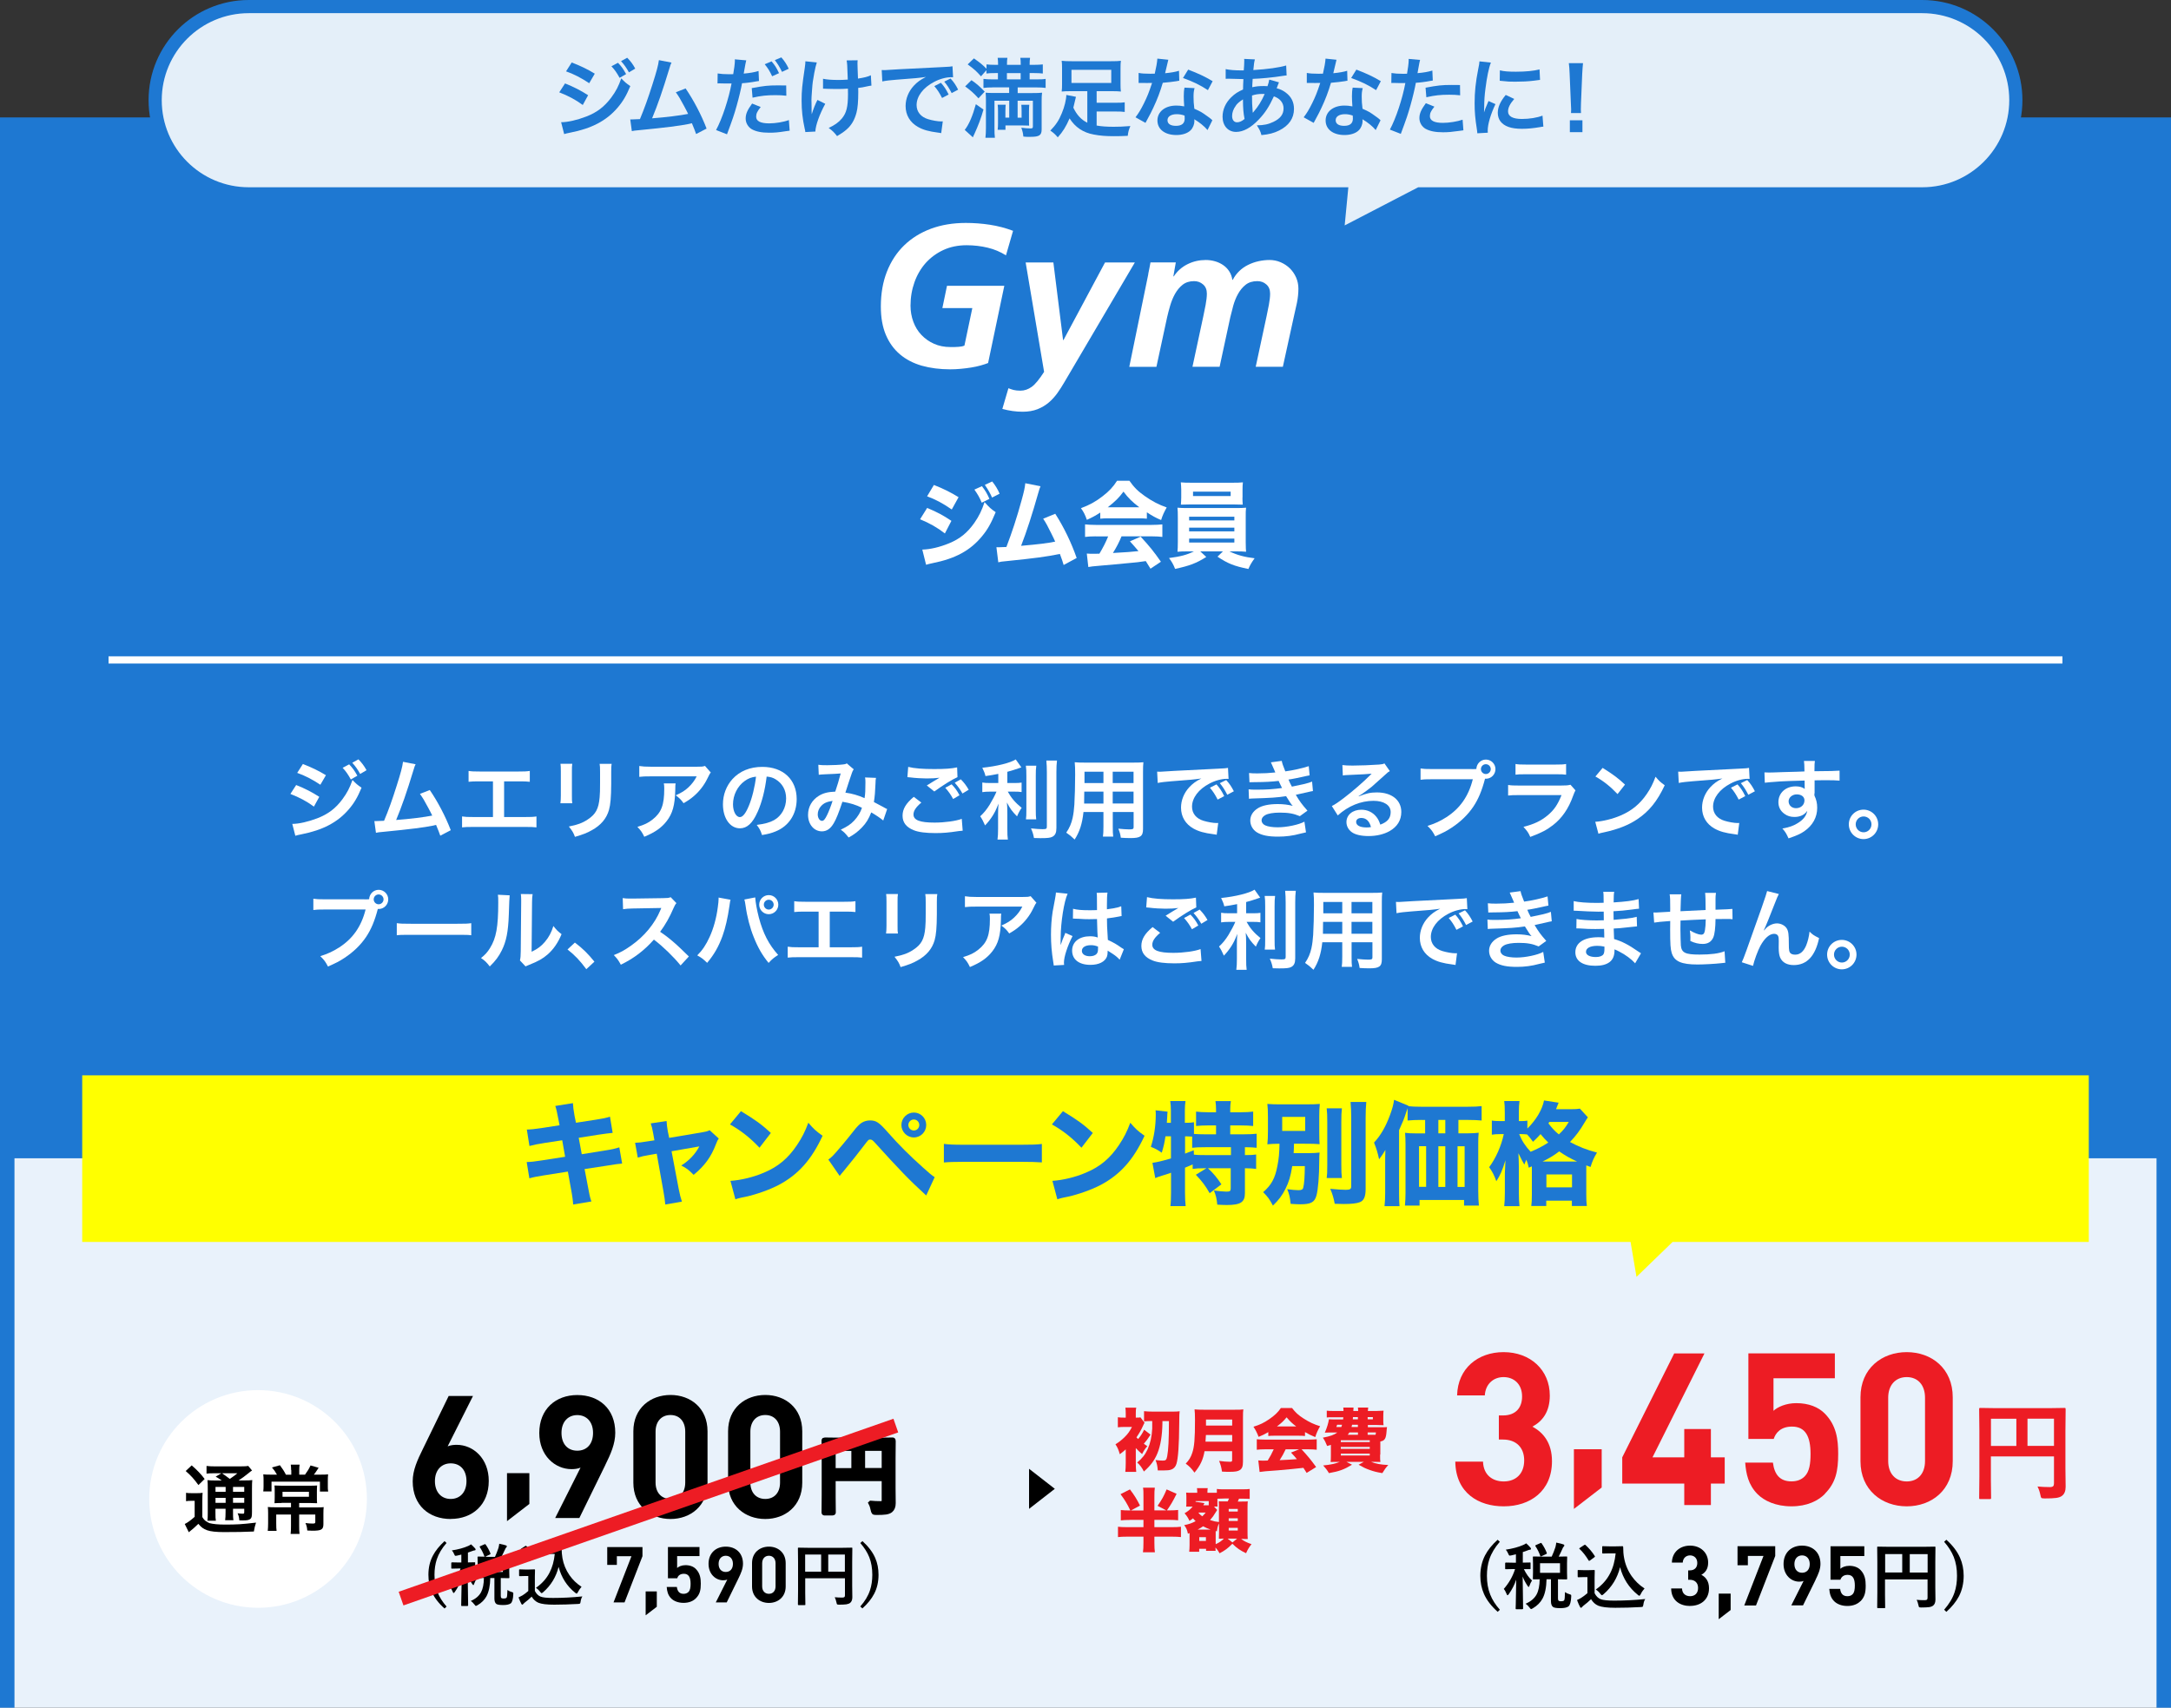
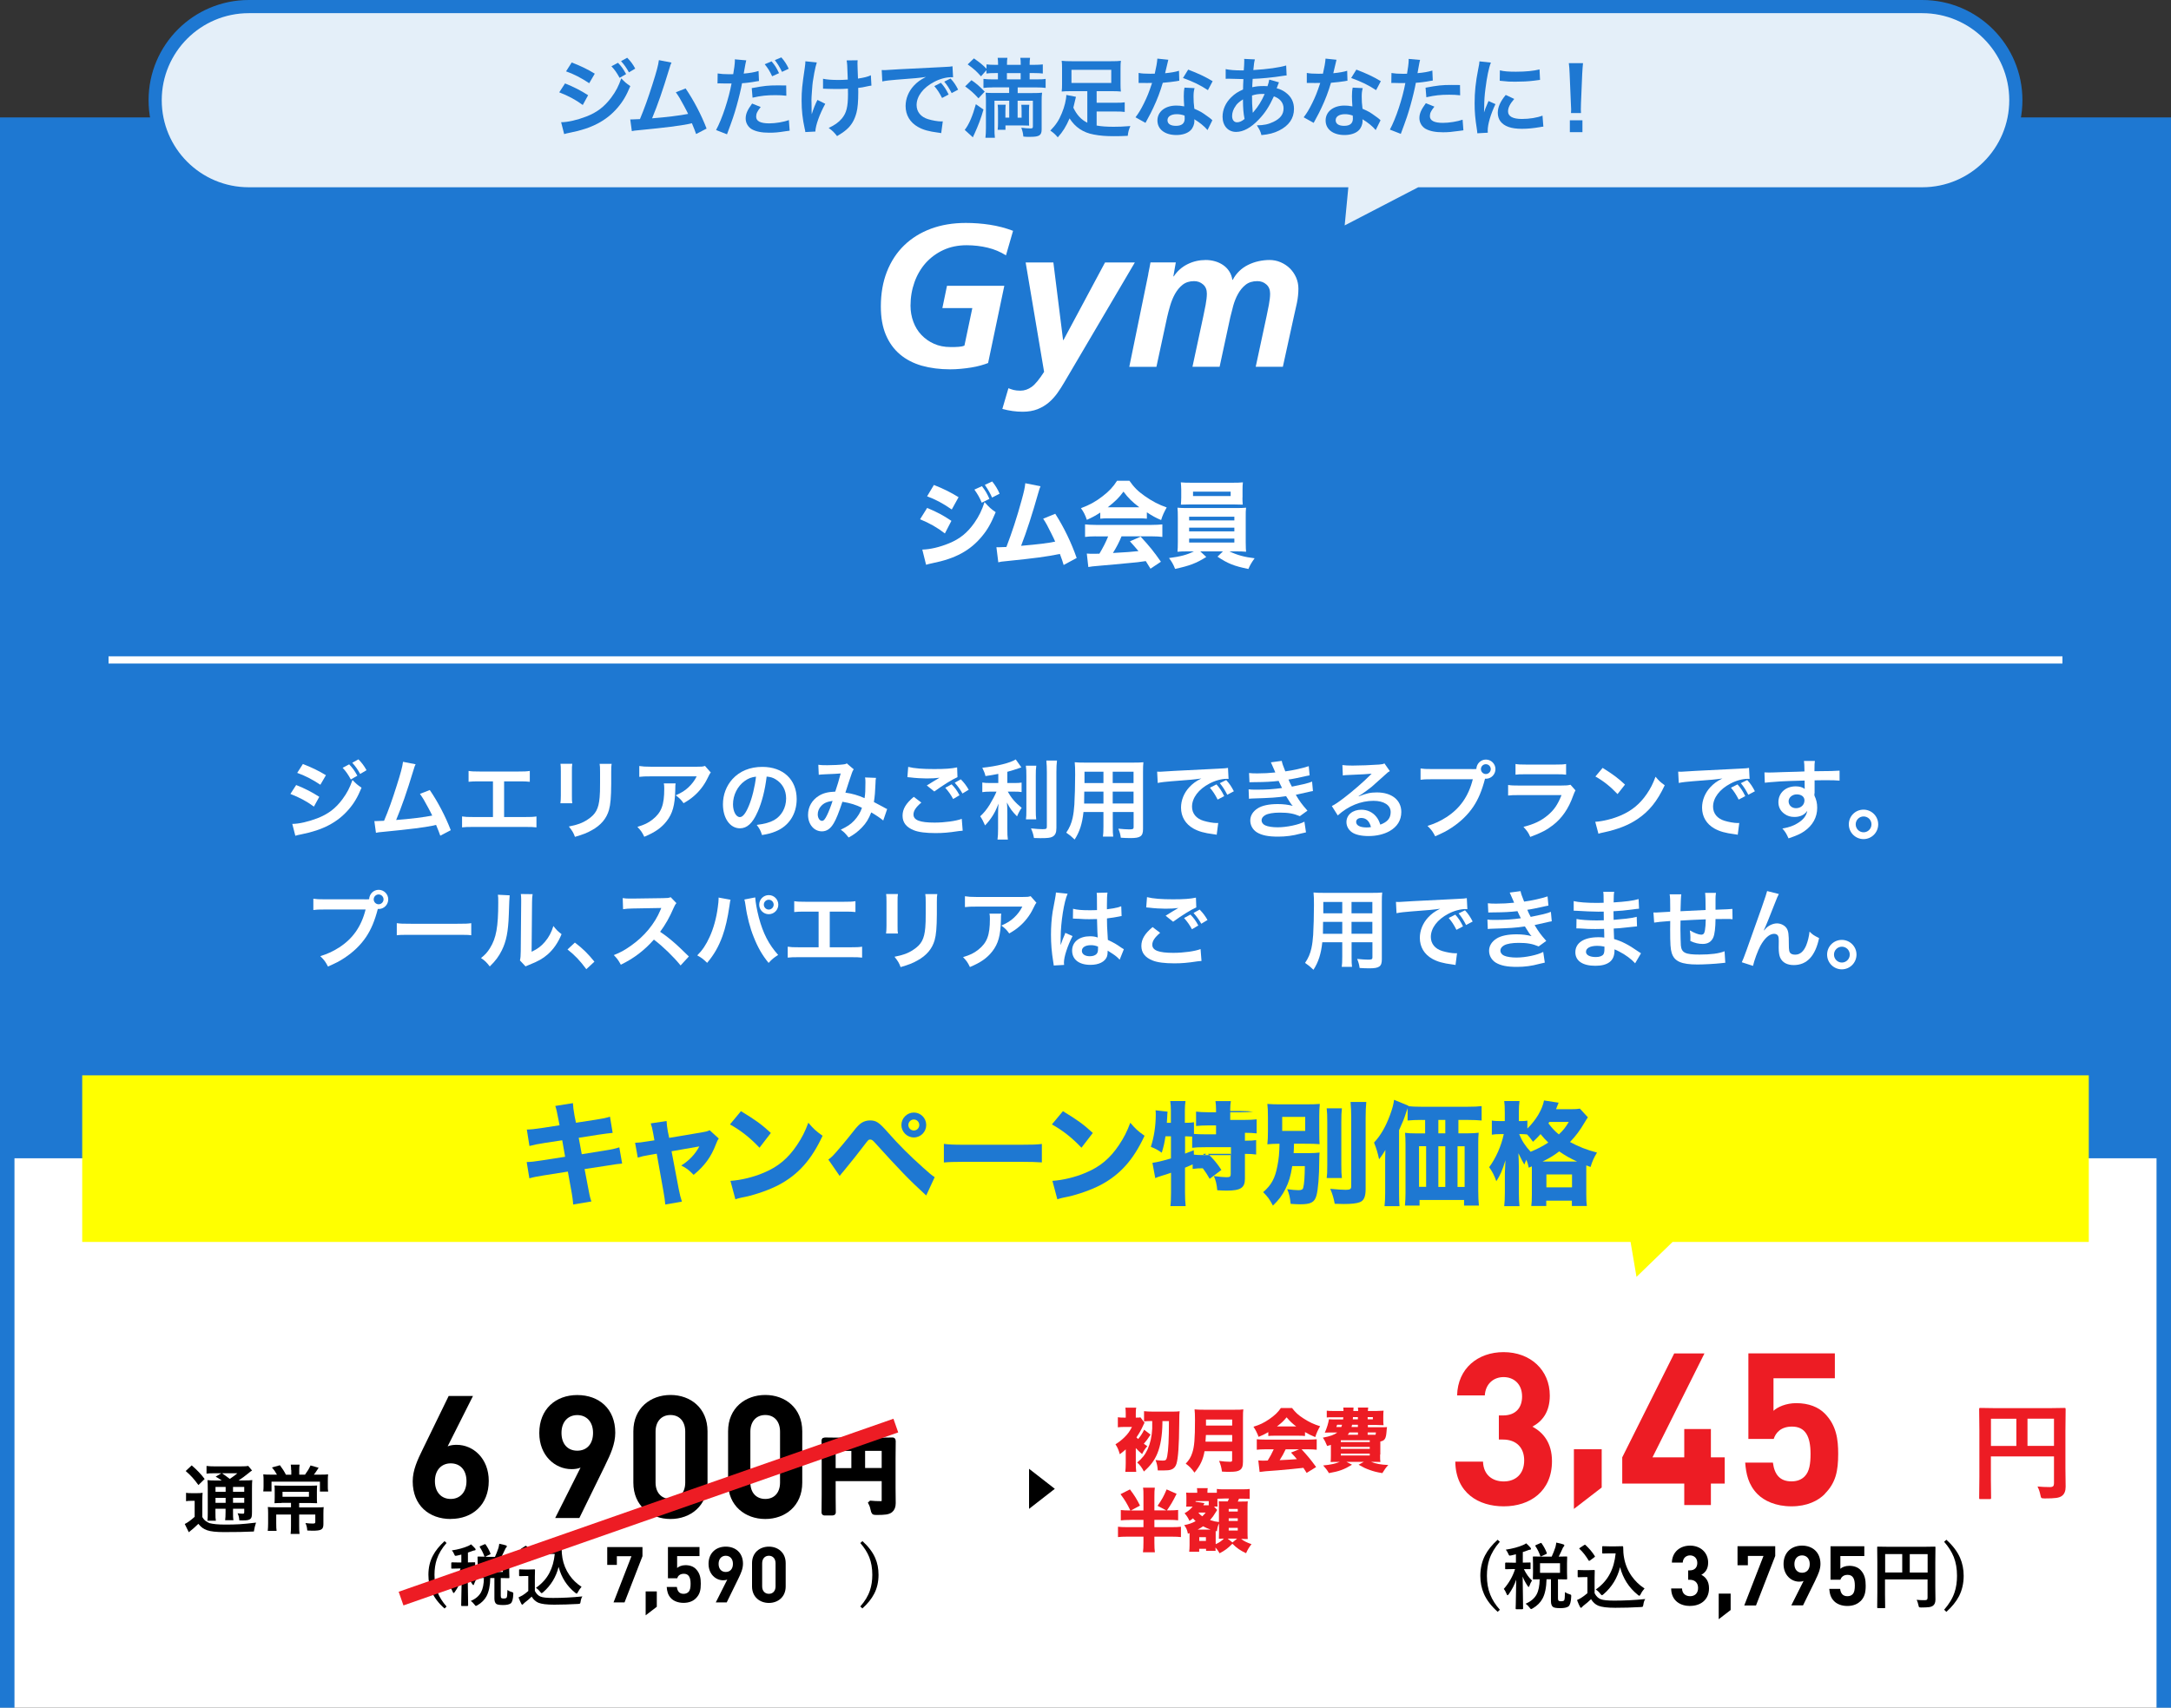
<svg xmlns="http://www.w3.org/2000/svg" id="_レイヤー_1" data-name="レイヤー 1" viewBox="0 0 300 236">
  <rect x="0" y="0" width="300" height="236" fill="#333333" stroke="none" />
  <defs>
    <style>
      .cls-1, .cls-2 {
        fill: #1e78d2;
      }

      .cls-3 {
        fill: #fff;
      }

      .cls-2 {
        opacity: .1;
      }

      .cls-4 {
        stroke: #fff;
      }

      .cls-4, .cls-5 {
        fill: none;
      }

      .cls-4, .cls-6, .cls-7, .cls-8 {
        stroke-miterlimit: 10;
      }

      .cls-6 {
        fill: #e4eff9;
        stroke: #1e78d2;
        stroke-width: 1.82px;
      }

      .cls-7 {
        stroke: #000;
        stroke-width: .65px;
      }

      .cls-8 {
        stroke: #ed1c24;
        stroke-width: 2px;
      }

      .cls-9 {
        fill: #ed1c24;
      }

      .cls-10 {
        clip-path: url(#clippath);
      }

      .cls-11 {
        fill: #ff0;
      }
    </style>
    <clipPath id="clippath">
      <rect class="cls-5" y="16.28" width="300" height="220" />
    </clipPath>
  </defs>
  <polygon class="cls-3" points="300 236.24 150 236.24 0 236.24 0 197.26 0 158.29 150 158.29 300 158.29 300 197.26 300 236.24" />
-   <polygon class="cls-2" points="300 236.24 150 236.24 0 236.24 0 197.67 0 159.1 150 159.1 300 159.1 300 197.67 300 236.24" />
  <rect class="cls-1" y="16.24" width="300" height="143.83" />
  <g>
    <path class="cls-3" d="M40.93,108.49c1.24.49,2.16.97,3.19,1.63l-.74,1.35c-.96-.71-2.03-1.28-3.25-1.75l.8-1.24ZM40.39,113.86c.91,0,2.22-.3,3.47-.78,1.49-.58,2.51-1.35,3.46-2.63.65-.88,1.02-1.6,1.39-2.66.49.52.67.67,1.25,1.07-.55,1.33-1.05,2.17-1.8,3.03-1.52,1.76-3.56,2.83-6.51,3.41-.43.08-.6.13-.84.2l-.42-1.64ZM41.85,105.58c1.24.48,2.18.94,3.19,1.55l-.77,1.32c-1.09-.73-2.16-1.28-3.2-1.64l.78-1.22ZM48.25,105.63c.49.52.72.83,1.13,1.57l-.9.52c-.37-.68-.68-1.13-1.13-1.61l.9-.48ZM49.77,106.96c-.35-.64-.66-1.07-1.09-1.55l.85-.47c.48.49.77.88,1.12,1.5l-.88.52Z" />
    <path class="cls-3" d="M57.43,105.62c-.13.26-.14.29-.31.86-.91,3-1.61,4.99-2.38,6.84,1.88-.14,3.96-.4,4.99-.61-.13-.29-.28-.55-.56-1.09-.53-1-.74-1.34-1.14-1.91l1.36-.53c1.12,1.63,2.17,3.65,2.9,5.55l-1.45.76q-.16-.49-.58-1.49-.16.04-.43.1c-1.21.25-3.2.5-6.79.85-.67.06-.85.08-1.09.14l-.22-1.62h.31c.24,0,.53-.01,1.03-.04.64-1.51,1.12-2.87,1.74-4.83.56-1.76.79-2.61.88-3.32l1.74.34Z" />
    <path class="cls-3" d="M69.67,112.91h2.9c.84,0,1.09-.01,1.56-.08v1.51c-.43-.05-.74-.06-1.54-.06h-7.2c-.79,0-1.1.01-1.54.06v-1.51c.47.07.72.08,1.56.08h2.71v-4.93h-1.83c-.79,0-1.1.01-1.54.06v-1.5c.46.07.74.08,1.56.08h5.34c.82,0,1.1-.01,1.56-.08v1.5c-.43-.05-.73-.06-1.54-.06h-2.01v4.93Z" />
    <path class="cls-3" d="M79.08,105.56c-.05.34-.05.44-.05,1.08v3.31c0,.6,0,.76.05,1.06h-1.64c.04-.28.06-.65.06-1.08v-3.3c0-.61-.01-.77-.05-1.08h1.63ZM84.52,105.57c-.05.3-.06.43-.06,1.12v1.62c-.01,1.87-.1,2.88-.31,3.63-.35,1.2-1.12,2.1-2.36,2.79-.63.36-1.23.6-2.34.92-.22-.59-.34-.79-.84-1.43,1.18-.23,1.87-.48,2.59-.96,1.13-.74,1.52-1.48,1.66-3.06.05-.52.06-1.04.06-2v-1.5c0-.61-.01-.86-.06-1.14h1.67Z" />
    <path class="cls-3" d="M93.36,108.26c-.04.23-.04.24-.05.97-.05,2.05-.37,3.2-1.19,4.25-.72.92-1.6,1.54-3.09,2.16-.31-.65-.47-.86-.95-1.37.97-.29,1.51-.55,2.1-1.02,1.22-.97,1.61-2,1.61-4.27,0-.36-.01-.47-.06-.72h1.63ZM98.23,106.75c-.17.2-.17.22-.48.84-.42.89-1.12,1.79-1.85,2.41-.48.42-.88.68-1.44,1-.36-.5-.54-.68-1.08-1.09.8-.36,1.26-.64,1.75-1.1.49-.46.86-.95,1.14-1.52h-6.3c-.84,0-1.14.01-1.63.07v-1.5c.46.07.83.1,1.66.1h6.26c.72,0,.83-.01,1.16-.11l.8.91Z" />
    <path class="cls-3" d="M104.68,112.22c-.68,1.55-1.45,2.25-2.43,2.25-1.37,0-2.35-1.39-2.35-3.32,0-1.32.47-2.55,1.32-3.49,1.01-1.1,2.42-1.68,4.12-1.68,2.88,0,4.75,1.75,4.75,4.45,0,2.07-1.08,3.73-2.91,4.47-.58.24-1.04.36-1.88.5-.2-.64-.35-.9-.73-1.4,1.1-.14,1.82-.34,2.39-.66,1.04-.58,1.67-1.72,1.67-3,0-1.15-.52-2.09-1.48-2.66-.37-.22-.68-.31-1.21-.36-.23,1.88-.65,3.54-1.25,4.89ZM102.92,107.92c-1.01.72-1.63,1.95-1.63,3.24,0,.98.42,1.76.95,1.76.39,0,.8-.5,1.23-1.54.46-1.08.85-2.7,1-4.05-.62.07-1.06.24-1.55.59Z" />
    <path class="cls-3" d="M113.1,105.69c.28.05.58.06,1.21.06.72,0,1.79-.05,2.23-.11.24-.02.32-.05.48-.14l.95.82c-.11.14-.17.28-.25.5-.06.14-.79,2.35-.9,2.72.94.13,1.74.36,2.65.76.1-.61.12-1.1.12-2.22,0-.26-.01-.4-.05-.64l1.51.06c-.05.25-.06.35-.07.8-.04,1.06-.1,1.77-.22,2.54.38.19.91.47,1.28.68.32.19.37.2.55.29l-.54,1.58c-.35-.3-1.04-.77-1.66-1.12-.34.89-.7,1.48-1.31,2.11-.53.55-1.13,1-1.81,1.36-.5-.62-.62-.74-1.09-1.08.9-.43,1.37-.74,1.86-1.26.48-.52.88-1.16,1.07-1.77-.85-.41-1.56-.64-2.7-.83-.53,1.58-.84,2.35-1.19,2.95-.44.77-.98,1.14-1.64,1.14-1.1,0-1.92-.97-1.92-2.28,0-1.1.54-2.04,1.49-2.63.62-.38,1.26-.54,2.27-.58.31-.95.46-1.4.75-2.51-.61.05-.9.06-2.08.11-.49.02-.71.04-.95.07l-.06-1.4ZM113.46,111.4c-.3.32-.46.73-.46,1.15,0,.49.26.89.59.89.23,0,.41-.22.68-.76.24-.48.53-1.22.78-2-.8.12-1.22.31-1.59.72Z" />
    <path class="cls-3" d="M127.32,110.91c-.76.64-1.09,1.14-1.09,1.65,0,.78.88,1.12,2.9,1.12,1.43,0,3-.22,3.77-.52l.13,1.64c-.2.01-.28.02-.53.05-1.44.22-2.21.28-3.24.28-1.31,0-2.36-.13-3-.4-1.03-.41-1.54-1.07-1.54-2s.47-1.71,1.55-2.61l1.04.79ZM125.49,105.98c.92.22,1.99.3,3.6.3,1.52,0,2.38-.06,3.17-.23l.05,1.35c-.72.31-2.02,1.12-3.2,1.98l-1.04-.83c.62-.4,1.21-.74,1.76-1.07-.53.07-1.04.1-1.8.1-.61,0-1.61-.06-2.2-.14-.24-.02-.28-.02-.44-.04l.11-1.43ZM131.5,108.39c.48.5.74.85,1.09,1.51l-.88.52c-.32-.6-.67-1.09-1.09-1.55l.88-.48ZM133,109.66c-.3-.54-.65-1.02-1.07-1.49l.84-.47c.47.47.78.9,1.09,1.44l-.86.52Z" />
    <path class="cls-3" d="M137.93,106.95c-.78.16-1.03.19-1.75.3-.1-.41-.22-.7-.44-1.15,1.98-.2,3.88-.67,4.62-1.15l.78,1.1c-.86.3-1.42.47-1.94.61v1.55h.96c.43,0,.73-.01,1.01-.06v1.31c-.3-.05-.59-.06-1.03-.06h-.88c.47.86,1.03,1.52,1.92,2.24-.24.32-.48.78-.64,1.18-.71-.72-.97-1.09-1.4-1.92.04.41.06.9.06,1.51v2.09c0,.76.01,1.1.07,1.52h-1.43c.06-.44.08-.84.08-1.52v-2c0-.48.02-1.03.06-1.44-.35.88-.52,1.21-.82,1.69-.34.52-.59.84-1.04,1.32-.24-.56-.42-.9-.67-1.26.52-.48.9-.95,1.31-1.61.31-.5.78-1.39.94-1.8h-.86c-.47,0-.77.02-1.1.07v-1.33c.31.06.59.07,1.13.07h1.08v-1.26ZM143.2,105.82c-.06.4-.07.74-.07,1.45v4.53c0,.77.01,1.07.06,1.43h-1.42c.05-.35.06-.6.06-1.4v-4.56c0-.7-.01-1.03-.07-1.45h1.44ZM146.06,105.1c-.06.48-.08.95-.08,1.63v7.71c0,.64-.16.98-.54,1.19-.29.16-.7.2-1.67.2-.3,0-.48,0-.89-.02-.1-.54-.19-.82-.41-1.33.68.07,1.14.11,1.58.11.53,0,.61-.05.61-.36v-7.5c0-.6-.02-1.1-.07-1.63h1.46Z" />
    <path class="cls-3" d="M149.72,112.23c-.17,1.6-.53,2.72-1.22,3.79-.5-.48-.67-.61-1.16-.95.43-.62.71-1.26.88-2.03.12-.56.2-1.19.24-1.83.06-1.01.11-2.71.11-4.13,0-.86-.01-1.25-.06-1.74.42.04.73.05,1.38.05h6.73c.67,0,1.01-.01,1.38-.05-.04.41-.05.71-.05,1.35v7.88c0,1-.36,1.25-1.73,1.25-.37,0-.98-.02-1.34-.05-.06-.46-.14-.74-.34-1.25.6.06,1.13.1,1.51.1.49,0,.6-.05.6-.3v-2.1h-2.88v1.97c0,.7.01,1.08.06,1.43h-1.42c.05-.36.07-.71.07-1.42v-1.98h-2.76ZM152.48,109.4h-2.65c0,.35-.01.59-.01.76-.01.56-.01.65-.01.89h2.67v-1.64ZM152.48,106.65h-2.62v1.57s2.62,0,2.62,0v-1.57ZM156.64,108.22v-1.57h-2.88v1.57h2.88ZM156.64,111.04v-1.64h-2.88v1.64h2.88Z" />
    <path class="cls-3" d="M159.89,106.64c.26.01.4.01.46.01q.22,0,1.98-.12c.67-.04,2.66-.14,5.98-.3.98-.05,1.16-.06,1.38-.11l.08,1.52q-.13-.01-.25-.01c-.72,0-1.61.24-2.38.65-1.52.79-2.42,1.99-2.42,3.2,0,.94.59,1.65,1.59,1.95.59.18,1.36.31,1.79.31.01,0,.12,0,.24-.01l-.21,1.63c-.14-.04-.2-.04-.41-.07-1.32-.17-2.07-.38-2.81-.79-1.1-.62-1.71-1.64-1.71-2.89,0-1.02.41-2.03,1.14-2.82.46-.49.89-.82,1.67-1.21-.97.14-1.44.19-4.04.38-.8.06-1.52.14-1.99.24l-.08-1.57ZM168.1,108.4c.48.55.7.88,1.07,1.62l-.91.48c-.36-.71-.65-1.15-1.07-1.64l.91-.46ZM169.59,109.83c-.34-.66-.62-1.1-1.03-1.6l.88-.43c.46.5.72.89,1.06,1.55l-.9.48Z" />
    <path class="cls-3" d="M172.61,106.83c.35.04.62.05,1.15.05.91,0,1.56-.04,2.47-.13q-.04-.1-.13-.31c-.3-.7-.47-1.07-.48-1.09l1.5-.2c.05.3.17.66.49,1.45,1.02-.13,2.41-.44,3.24-.72l.12,1.27q-.12.02-.41.08c-.8.19-2.13.46-2.51.5.19.44.26.6.47.98,1.03-.22,1.58-.34,1.65-.35.68-.17.83-.22,1.14-.35l.12,1.31c-.23.04-.48.08-.76.16-.49.12-.89.2-1.17.26q-.3.06-.44.1c.62,1.03.82,1.28,1.61,2.19l-1.05.76c-.86-.36-1.58-.49-2.76-.49-.91,0-1.61.12-2.01.34-.34.19-.52.44-.52.73s.2.56.52.7c.38.17,1.02.26,1.71.26,1.25,0,2.94-.36,3.69-.78l.22,1.48q-.23.04-.78.18c-1.02.28-2.01.41-3.07.41-1.38,0-2.25-.18-2.93-.59-.58-.36-.92-.97-.92-1.64s.36-1.25,1.01-1.67c.62-.4,1.58-.6,2.79-.6.73,0,1.43.08,2.07.25-.19-.18-.42-.52-.92-1.34-1.27.19-2.04.24-4.64.32-.2.01-.29.01-.49.04l-.05-1.31c.35.05.42.05,1.23.05,1.26,0,2.26-.07,3.39-.23-.07-.14-.12-.22-.22-.44-.12-.25-.16-.32-.25-.54-.96.11-1.82.16-3.21.17-.5,0-.56.01-.82.02l-.06-1.27Z" />
    <path class="cls-3" d="M187.75,110.06c1.09-.43,1.62-.55,2.52-.55,2.05,0,3.37,1.06,3.37,2.7,0,1.14-.56,2.05-1.63,2.65-.78.44-1.8.68-2.9.68-1.01,0-1.85-.19-2.33-.55-.46-.34-.72-.84-.72-1.38,0-1,.86-1.71,2.06-1.71.84,0,1.57.35,2.07.98.24.3.37.56.55,1.08,1-.37,1.43-.89,1.43-1.74,0-.94-.92-1.55-2.37-1.55-1.75,0-3.5.71-4.94,2.02l-.82-1.3c.42-.2.9-.53,1.69-1.13,1.12-.85,2.67-2.19,3.59-3.12.02-.02.14-.14.22-.22h-.01c-.46.05-1.22.1-3.39.19-.26.01-.35.02-.58.06l-.06-1.44c.41.05.76.07,1.42.07,1.02,0,2.48-.06,3.65-.14.42-.04.55-.06.74-.16l.74,1.06c-.2.11-.29.18-.62.49-.6.55-1.48,1.33-1.88,1.68-.22.18-1.08.83-1.32.98q-.3.2-.49.31l.02.02ZM188.11,113.04c-.43,0-.71.22-.71.55,0,.48.54.76,1.43.76.23,0,.29,0,.62-.05-.22-.83-.67-1.26-1.34-1.26Z" />
    <path class="cls-3" d="M203.35,106.29c.22,0,.4,0,.66-.02.03-.73.6-1.3,1.32-1.3s1.32.59,1.32,1.32-.59,1.33-1.31,1.33c-.02,0-.05,0-.13-.01-.42,1.62-.92,2.83-1.62,3.87-.73,1.1-1.78,2.11-2.99,2.9-.68.46-1.25.74-2.28,1.19-.34-.65-.49-.88-1.06-1.43,1.06-.34,1.74-.65,2.63-1.22,1.87-1.21,3.05-2.9,3.63-5.23h-5.71c-.8,0-1.08.01-1.51.07v-1.56c.47.07.72.08,1.54.08h5.5ZM204.64,106.29c0,.37.31.68.68.68s.68-.31.68-.68-.3-.68-.68-.68-.68.31-.68.68Z" />
    <path class="cls-3" d="M217.71,109.22c-.12.22-.19.38-.33.76-.62,1.76-1.54,3.09-2.78,4.05-.85.66-1.63,1.07-3.14,1.63-.26-.6-.41-.8-.94-1.39,1.46-.37,2.41-.82,3.33-1.58.89-.74,1.4-1.48,1.93-2.81h-5.84c-.8,0-1.1.01-1.54.06v-1.46c.46.07.72.08,1.56.08h5.71c.74,0,.98-.02,1.35-.11l.68.77ZM209.42,105.58c.4.07.65.08,1.4.08h4.19c.75,0,1.01-.01,1.4-.08v1.48c-.37-.05-.6-.06-1.38-.06h-4.23c-.78,0-1.01.01-1.38.06v-1.48Z" />
    <path class="cls-3" d="M220.44,113.57c1.03-.06,2.46-.41,3.55-.89,1.5-.65,2.62-1.57,3.56-2.94.53-.77.86-1.43,1.22-2.4.47.56.66.74,1.27,1.18-1.02,2.19-2.16,3.61-3.8,4.7-1.22.82-2.71,1.4-4.57,1.8-.48.1-.52.11-.79.2l-.44-1.65ZM221.46,106.12c1.43.89,2.17,1.44,3.09,2.31l-1.03,1.31c-.96-1.02-1.94-1.81-3.06-2.43l1-1.19Z" />
    <path class="cls-3" d="M231.89,106.64c.26.01.4.01.46.01q.22,0,1.98-.12c.67-.04,2.66-.14,5.98-.3.98-.05,1.16-.06,1.38-.11l.08,1.52q-.13-.01-.25-.01c-.72,0-1.61.24-2.38.65-1.52.79-2.42,1.99-2.42,3.2,0,.94.59,1.65,1.59,1.95.59.18,1.36.31,1.79.31.01,0,.12,0,.24-.01l-.21,1.63c-.14-.04-.2-.04-.41-.07-1.32-.17-2.07-.38-2.81-.79-1.1-.62-1.71-1.64-1.71-2.89,0-1.02.41-2.03,1.14-2.82.46-.49.89-.82,1.67-1.21-.97.14-1.44.19-4.04.38-.8.06-1.52.14-1.99.24l-.08-1.57ZM240.1,108.4c.48.55.7.88,1.07,1.62l-.91.48c-.36-.71-.65-1.15-1.07-1.64l.91-.46ZM241.59,109.83c-.34-.66-.62-1.1-1.03-1.6l.88-.43c.46.5.72.89,1.06,1.55l-.9.48Z" />
    <path class="cls-3" d="M250.72,109.66s.01.14.01.29c.26.55.38,1.04.38,1.69,0,1.31-.62,2.43-1.79,3.24-.5.35-1.06.6-2.17.98-.34-.74-.46-.92-.85-1.36.98-.19,1.48-.36,2.04-.7.82-.47,1.3-1.08,1.39-1.75-.35.55-.97.85-1.76.85-.55,0-.98-.13-1.39-.43-.56-.41-.83-.94-.83-1.62,0-1.27,1-2.18,2.39-2.18.52,0,.97.13,1.25.36q-.01-.06-.01-.14s-.01-.7-.01-1.02c-1.72.05-2.84.08-3.37.12q-1.81.13-2.13.18l-.05-1.43c.26.02.37.02.59.02.3,0,.49,0,2.04-.06.78-.02.9-.02,1.88-.05q.4-.01,1.02-.04-.01-1.14-.07-1.45h1.51c-.05.36-.05.38-.06,1.42,2.09-.01,3.02-.04,3.47-.08v1.38c-.43-.04-1.01-.06-2-.06-.29,0-.5,0-1.45.02v1.81ZM248.28,109.78c-.61,0-1.12.43-1.12.96s.42.95,1.02.95c.68,0,1.17-.46,1.17-1.08,0-.5-.42-.83-1.08-.83Z" />
    <path class="cls-3" d="M259.54,113.92c0,1.13-.91,2.04-2.03,2.04s-2.03-.91-2.03-2.04.91-2.03,2.03-2.03,2.03.91,2.03,2.03ZM256.43,113.92c0,.61.49,1.1,1.09,1.1s1.09-.49,1.09-1.1-.49-1.09-1.09-1.09-1.09.49-1.09,1.09Z" />
    <path class="cls-3" d="M50.35,124.29c.22,0,.4,0,.66-.02.03-.73.6-1.3,1.32-1.3s1.32.59,1.32,1.32-.59,1.33-1.31,1.33c-.02,0-.05,0-.13-.01-.42,1.62-.92,2.83-1.62,3.87-.73,1.1-1.78,2.11-2.99,2.9-.68.46-1.25.74-2.28,1.19-.34-.65-.49-.88-1.06-1.43,1.06-.34,1.74-.65,2.63-1.22,1.87-1.21,3.05-2.9,3.63-5.23h-5.71c-.8,0-1.08.01-1.51.07v-1.56c.47.07.72.08,1.54.08h5.5ZM51.64,124.29c0,.37.31.68.68.68s.68-.31.68-.68-.3-.68-.68-.68-.68.31-.68.68Z" />
    <path class="cls-3" d="M54.85,127.58c.53.07.75.08,1.94.08h6.39c1.19,0,1.42-.01,1.94-.08v1.67c-.48-.06-.61-.06-1.96-.06h-6.37c-1.34,0-1.48,0-1.96.06v-1.67Z" />
    <path class="cls-3" d="M70.43,123.72q-.05.34-.12,2.69c-.08,2.34-.35,3.69-.97,4.93-.41.83-.86,1.44-1.66,2.22-.47-.6-.65-.78-1.21-1.16.59-.48.88-.8,1.24-1.38.86-1.38,1.14-2.93,1.14-6.28,0-.66,0-.77-.05-1.09l1.63.08ZM73.6,123.57c-.06.35-.07.55-.08,1.14l-.06,6.82c.84-.4,1.32-.76,1.84-1.37.55-.65.9-1.31,1.17-2.19.42.54.58.7,1.13,1.13-.49,1.19-1.12,2.09-1.91,2.79-.68.59-1.31.95-2.55,1.44-.26.1-.36.14-.52.22l-.77-.82c.08-.35.1-.61.11-1.27l.06-6.76v-.36c0-.3-.01-.56-.05-.79l1.63.02Z" />
    <path class="cls-3" d="M79.44,130.26c1.1.84,1.78,1.5,2.7,2.64l-1.12,1.04c-.88-1.19-1.56-1.91-2.6-2.73l1.02-.95Z" />
    <path class="cls-3" d="M94.04,133.41c-1-1.22-2.38-2.57-3.68-3.56-1.35,1.51-2.73,2.57-4.57,3.47-.34-.62-.48-.82-.97-1.33.92-.36,1.5-.68,2.4-1.32,1.81-1.27,3.25-3.01,4.03-4.88l.13-.31q-.19.01-3.97.07c-.58.01-.9.04-1.31.1l-.05-1.54c.34.06.56.07,1.05.07h.29l4.22-.06c.67-.01.77-.02,1.07-.13l.79.82c-.16.18-.25.35-.38.65-.55,1.28-1.14,2.33-1.87,3.31.75.5,1.4,1.01,2.22,1.74q.3.26,1.75,1.67l-1.15,1.25Z" />
    <path class="cls-3" d="M100.95,124.33c-.05.14-.07.28-.16.92-.24,1.63-.54,2.96-.95,4.1-.54,1.48-1.15,2.55-2.12,3.71-.58-.55-.77-.7-1.37-1.03.72-.72,1.21-1.45,1.71-2.55.52-1.12.94-2.6,1.13-4.11.07-.49.11-.9.11-1.16v-.17l1.64.3ZM104.36,124.03c.04.67.23,1.7.5,2.76.58,2.19,1.37,3.73,2.67,5.18-.64.41-.84.58-1.32,1.1-.85-1.03-1.48-2.11-2.04-3.53-.52-1.26-.94-2.87-1.14-4.37-.07-.46-.11-.68-.17-.86l1.49-.29ZM107.55,125.02c0,.73-.59,1.32-1.32,1.32s-1.32-.6-1.32-1.32.59-1.32,1.32-1.32,1.32.59,1.32,1.32ZM105.55,125.02c0,.37.31.68.68.68s.68-.31.68-.68-.3-.68-.68-.68-.68.31-.68.68Z" />
    <path class="cls-3" d="M114.67,130.91h2.9c.84,0,1.09-.01,1.56-.08v1.51c-.43-.05-.74-.06-1.54-.06h-7.2c-.79,0-1.1.01-1.54.06v-1.51c.47.07.72.08,1.56.08h2.71v-4.93h-1.83c-.79,0-1.1.01-1.54.06v-1.5c.46.07.74.08,1.56.08h5.34c.82,0,1.1-.01,1.56-.08v1.5c-.43-.05-.73-.06-1.54-.06h-2.01v4.93Z" />
    <path class="cls-3" d="M124.08,123.56c-.05.34-.05.44-.05,1.08v3.31c0,.6,0,.76.05,1.06h-1.64c.04-.28.06-.65.06-1.08v-3.3c0-.61-.01-.77-.05-1.08h1.63ZM129.52,123.57c-.05.3-.06.43-.06,1.12v1.62c-.01,1.87-.1,2.88-.31,3.63-.35,1.2-1.12,2.1-2.36,2.79-.63.36-1.23.6-2.34.92-.22-.59-.34-.79-.84-1.43,1.18-.23,1.87-.48,2.59-.96,1.13-.74,1.52-1.48,1.66-3.06.05-.52.06-1.04.06-2v-1.5c0-.61-.01-.86-.06-1.14h1.67Z" />
    <path class="cls-3" d="M138.36,126.26c-.04.23-.04.24-.05.97-.05,2.05-.37,3.2-1.19,4.25-.72.92-1.6,1.54-3.09,2.16-.31-.65-.47-.86-.95-1.37.97-.29,1.51-.55,2.1-1.02,1.22-.97,1.61-2,1.61-4.27,0-.36-.01-.47-.06-.72h1.63ZM143.23,124.75c-.17.2-.17.22-.48.84-.42.89-1.12,1.79-1.85,2.41-.48.42-.88.68-1.44,1-.36-.5-.54-.68-1.08-1.09.8-.36,1.26-.64,1.75-1.1.49-.46.86-.95,1.14-1.52h-6.3c-.84,0-1.14.01-1.63.07v-1.5c.46.07.83.1,1.66.1h6.26c.72,0,.83-.01,1.16-.11l.8.91Z" />
    <path class="cls-3" d="M145.61,133.45c-.01-.12-.01-.19-.06-.47-.23-1.4-.32-2.55-.32-3.81,0-1.08.07-2.13.23-3.18q.06-.36.32-1.71c.08-.42.13-.77.13-.89v-.05l1.62.17c-.49,1.04-.95,3.93-.96,6.02q-.01.43-.01.62v.19c0,.1,0,.12-.01.25h.01q.06-.13.14-.35c.02-.08.08-.22.14-.41q.11-.25.23-.54s.04-.07.14-.37l1,.44c-.71,1.39-1.19,2.88-1.19,3.67,0,.08,0,.1.02.32l-1.44.08ZM148.32,125.6c.56.14,1.19.19,2.17.19.42,0,.68,0,1.1-.02,0-.71-.01-1.31-.01-1.8,0-.26-.01-.44-.04-.58l1.5-.04c-.06.34-.08.91-.08,1.76v.55c.62-.07,1.15-.17,1.62-.29q.07-.02.26-.1l.1-.02.05,1.35c-.12.01-.13.01-.35.06-.41.08-1.03.19-1.67.26v.26c0,.67,0,.7.12,2.71.86.41,1.16.58,1.88,1.09.16.11.22.14.33.2l-.58,1.45c-.2-.24-.56-.55-.9-.77-.41-.26-.68-.44-.76-.49v.17c0,.26-.04.5-.1.67-.28.71-1.12,1.13-2.28,1.13-1.57,0-2.53-.74-2.53-1.97s1.02-1.98,2.47-1.98c.44,0,.74.05,1.07.17-.04-.3-.05-.89-.1-2.55-.48.01-.77.02-1.08.02-.44,0-.92-.01-1.49-.06-.17,0-.3-.01-.36-.01-.11-.01-.18-.01-.21-.01-.06-.01-.1-.01-.12-.01-.01,0-.04,0-.07.01l.02-1.38ZM150.75,130.62c-.77,0-1.25.3-1.25.79,0,.44.43.74,1.1.74.44,0,.79-.13.97-.37.11-.14.16-.32.16-.65v-.32c-.4-.14-.62-.19-.98-.19Z" />
    <path class="cls-3" d="M160.32,128.91c-.76.64-1.09,1.14-1.09,1.65,0,.78.88,1.12,2.9,1.12,1.43,0,3-.22,3.77-.52l.13,1.64c-.2.01-.28.02-.53.05-1.44.22-2.21.28-3.24.28-1.31,0-2.36-.13-3-.4-1.03-.41-1.54-1.07-1.54-2s.47-1.71,1.55-2.61l1.04.79ZM158.49,123.98c.92.22,1.99.3,3.6.3,1.52,0,2.38-.06,3.17-.23l.05,1.35c-.72.31-2.02,1.12-3.2,1.98l-1.04-.83c.62-.4,1.21-.74,1.76-1.07-.53.07-1.04.1-1.8.1-.61,0-1.61-.06-2.2-.14-.24-.02-.28-.02-.44-.04l.11-1.43ZM164.5,126.39c.48.5.74.85,1.09,1.51l-.88.52c-.32-.6-.67-1.09-1.09-1.55l.88-.48ZM166,127.66c-.3-.54-.65-1.02-1.07-1.49l.84-.47c.47.47.78.9,1.09,1.44l-.86.52Z" />
-     <path class="cls-3" d="M170.93,124.95c-.78.16-1.03.19-1.75.3-.1-.41-.22-.7-.44-1.15,1.98-.2,3.88-.67,4.62-1.15l.78,1.1c-.86.3-1.42.47-1.94.61v1.55h.96c.43,0,.73-.01,1.01-.06v1.31c-.3-.05-.59-.06-1.03-.06h-.88c.47.86,1.03,1.52,1.92,2.24-.24.32-.48.78-.64,1.18-.71-.72-.97-1.09-1.4-1.92.04.41.06.9.06,1.51v2.09c0,.76.01,1.1.07,1.52h-1.43c.06-.44.08-.84.08-1.52v-2c0-.48.02-1.03.06-1.44-.35.88-.52,1.21-.82,1.69-.34.52-.59.84-1.04,1.32-.24-.56-.42-.9-.67-1.26.52-.48.9-.95,1.31-1.61.31-.5.78-1.39.94-1.8h-.86c-.47,0-.77.02-1.1.07v-1.33c.31.06.59.07,1.13.07h1.08v-1.26ZM176.2,123.82c-.06.4-.07.74-.07,1.45v4.53c0,.77.01,1.07.06,1.43h-1.42c.05-.35.06-.6.06-1.4v-4.56c0-.7-.01-1.03-.07-1.45h1.44ZM179.06,123.1c-.06.48-.08.95-.08,1.63v7.71c0,.64-.16.98-.54,1.19-.29.16-.7.2-1.67.2-.3,0-.48,0-.89-.02-.1-.54-.19-.82-.41-1.33.68.07,1.14.11,1.58.11.53,0,.61-.05.61-.36v-7.5c0-.6-.02-1.1-.07-1.63h1.46Z" />
    <path class="cls-3" d="M182.72,130.23c-.17,1.6-.53,2.72-1.22,3.79-.5-.48-.67-.61-1.16-.95.43-.62.71-1.26.88-2.03.12-.56.2-1.19.24-1.83.06-1.01.11-2.71.11-4.13,0-.86-.01-1.25-.06-1.74.42.04.73.05,1.38.05h6.73c.67,0,1.01-.01,1.38-.05-.04.41-.05.71-.05,1.35v7.88c0,1-.36,1.25-1.73,1.25-.37,0-.98-.02-1.34-.05-.06-.46-.14-.74-.34-1.25.6.06,1.13.1,1.51.1.49,0,.6-.05.6-.3v-2.1h-2.88v1.97c0,.7.01,1.08.06,1.43h-1.42c.05-.36.07-.71.07-1.42v-1.98h-2.76ZM185.48,127.4h-2.65c0,.35-.01.59-.01.76-.01.56-.01.65-.01.89h2.67v-1.64ZM185.48,124.65h-2.62v1.57s2.62,0,2.62,0v-1.57ZM189.64,126.22v-1.57h-2.88v1.57h2.88ZM189.64,129.04v-1.64h-2.88v1.64h2.88Z" />
    <path class="cls-3" d="M192.89,124.64c.26.01.4.01.46.01q.22,0,1.98-.12c.67-.04,2.66-.14,5.98-.3.98-.05,1.16-.06,1.38-.11l.08,1.52q-.13-.01-.25-.01c-.72,0-1.61.24-2.38.65-1.52.79-2.42,1.99-2.42,3.2,0,.94.59,1.65,1.59,1.95.59.18,1.36.31,1.79.31.01,0,.12,0,.24-.01l-.21,1.63c-.14-.04-.2-.04-.41-.07-1.32-.17-2.07-.38-2.81-.79-1.1-.62-1.71-1.64-1.71-2.89,0-1.02.41-2.03,1.14-2.82.46-.49.89-.82,1.67-1.21-.97.14-1.44.19-4.04.38-.8.06-1.52.14-1.99.24l-.08-1.57ZM201.1,126.4c.48.55.7.88,1.07,1.62l-.91.48c-.36-.71-.65-1.15-1.07-1.64l.91-.46ZM202.59,127.83c-.34-.66-.62-1.1-1.03-1.6l.88-.43c.46.5.72.89,1.06,1.55l-.9.48Z" />
    <path class="cls-3" d="M205.61,124.83c.35.04.62.05,1.15.05.91,0,1.56-.04,2.47-.13q-.04-.1-.13-.31c-.3-.7-.47-1.07-.48-1.09l1.5-.2c.05.3.17.66.49,1.45,1.02-.13,2.41-.44,3.24-.72l.12,1.27q-.12.02-.41.08c-.8.19-2.13.46-2.51.5.19.44.26.6.47.98,1.03-.22,1.58-.34,1.65-.35.68-.17.83-.22,1.14-.35l.12,1.31c-.23.04-.48.08-.76.16-.49.12-.89.2-1.17.26q-.3.06-.44.1c.62,1.03.82,1.28,1.61,2.19l-1.05.76c-.86-.36-1.58-.49-2.76-.49-.91,0-1.61.12-2.01.34-.34.19-.52.44-.52.73s.2.56.52.7c.38.17,1.02.26,1.71.26,1.25,0,2.94-.36,3.69-.78l.22,1.48q-.23.04-.78.18c-1.02.28-2.01.41-3.07.41-1.38,0-2.25-.18-2.93-.59-.58-.36-.92-.97-.92-1.64s.36-1.25,1.01-1.67c.62-.4,1.58-.6,2.79-.6.73,0,1.43.08,2.07.25-.19-.18-.42-.52-.92-1.34-1.27.19-2.04.24-4.64.32-.2.01-.29.01-.49.04l-.05-1.31c.35.05.42.05,1.23.05,1.26,0,2.26-.07,3.39-.23-.07-.14-.12-.22-.22-.44-.12-.25-.16-.32-.25-.54-.96.11-1.82.16-3.21.17-.5,0-.56.01-.82.02l-.06-1.27Z" />
    <path class="cls-3" d="M225.97,133.14c-.53-.59-1.35-1.2-2.22-1.64-.26-.14-.36-.18-.65-.3v.13c0,.76-.22,1.27-.67,1.62-.46.35-1.1.52-1.98.52-1.75,0-2.76-.68-2.76-1.87,0-1.31,1.19-2.08,3.2-2.08.29,0,.49.01.8.05q0-.14-.01-.29v-.26q-.01-.17-.02-.65c-.58.01-.95.02-1.2.02-.73,0-1.18-.01-2.17-.08-.16-.01-.28-.01-.46-.01l.02-1.3c.52.12,1.66.2,2.79.2.24,0,.65-.01.98-.02,0-.11,0-.52-.01-1.2-.38.01-.58.01-.76.01-.59,0-2.13-.06-2.94-.12-.13-.01-.23-.01-.26-.01h-.19v-1.33c.62.16,1.86.25,3.24.25.19,0,.6-.01.9-.02-.01-1.2-.01-1.21-.06-1.51h1.52c-.06.32-.07.48-.08,1.46,1.63-.1,2.67-.23,3.45-.46l.06,1.33q-.26.01-.95.11c-1.06.14-1.52.18-2.58.24.01.3.01.44.02,1.19q.6-.04,1.7-.16c.76-.1.95-.12,1.49-.26l.04,1.32c-.21.01-.5.05-.78.08-.18.02-.72.08-1.62.17-.17.01-.35.02-.82.05q.04,1.16.05,1.45c1.06.31,1.99.78,3.29,1.69.2.13.26.18.43.28l-.82,1.4ZM220.72,130.71c-.97,0-1.56.31-1.56.83,0,.44.52.72,1.37.72.5,0,.88-.14,1.04-.38.1-.16.14-.41.14-.77v-.29c-.4-.08-.64-.11-1-.11Z" />
    <path class="cls-3" d="M238.37,133.05q-.13.01-.54.06c-.88.1-2.46.18-3.25.18-2.24,0-3.21-.43-3.57-1.58-.17-.54-.22-1.21-.22-3.27,0-.18,0-.23.01-1.16q-1.68.12-2.22.22l-.1-1.4c.17.01.29.01.35.01.11,0,.77-.04,1.96-.11.01-.19.01-.3.01-.37,0-1.27-.01-1.61-.08-2.04h1.61q-.07.44-.11,2.34,1.68-.08,3.47-.17,0-1.91-.07-2.37h1.5c-.05.38-.06.53-.06.83v1.5q1.93-.06,2.33-.11l.02,1.43c-.28-.04-.38-.04-.68-.04-.42,0-1.1.01-1.67.01-.01,1.21-.12,2.11-.31,2.54-.26.6-.75.9-1.46.9-.56,0-1.09-.12-1.71-.41.01-.24.01-.31.01-.48,0-.32-.02-.55-.08-.98.65.37,1.21.59,1.57.59.31,0,.44-.16.52-.62.06-.35.1-.83.11-1.5q-1.82.07-3.49.17v.32q0,.06-.01.7v.25c0,.62.04,1.93.06,2.17.1,1.01.61,1.26,2.57,1.26,1.56,0,2.69-.14,3.47-.46l.1,1.61Z" />
    <path class="cls-3" d="M243.77,128.58q.07-.08.23-.26c.38-.42,1.01-.71,1.55-.71s1.08.28,1.34.68c.24.38.3.82.3,2.19,0,.86.05,1.1.26,1.28.13.11.35.17.64.17.64,0,1.15-.44,1.5-1.28.22-.54.4-1.28.46-1.91.4.41.58.53,1.32.9-.52,2.48-1.69,3.73-3.5,3.73-.92,0-1.58-.36-1.88-1.04-.13-.31-.2-.74-.2-1.33v-.12c.01-.43.01-.72.01-.84,0-.37-.02-.55-.1-.71-.08-.17-.3-.28-.54-.28-.65,0-1.32.6-1.91,1.68-.36.68-.85,2.01-1.01,2.75l-1.55-.5c.17-.35.28-.64.66-1.68q2.76-7.66,2.84-8.16l1.62.41c-.17.32-.23.46-.59,1.38-.68,1.75-1.21,3.06-1.48,3.62l.02.02Z" />
    <path class="cls-3" d="M256.54,131.92c0,1.13-.91,2.04-2.03,2.04s-2.03-.91-2.03-2.04.91-2.03,2.03-2.03,2.03.91,2.03,2.03ZM253.43,131.92c0,.61.49,1.1,1.09,1.1s1.09-.49,1.09-1.1-.49-1.09-1.09-1.09-1.09.49-1.09,1.09Z" />
  </g>
  <line class="cls-4" x1="15" y1="91.2" x2="285" y2="91.2" />
  <g>
    <path class="cls-3" d="M139.01,35.29c-.77-.49-1.61-.84-2.52-1.06-.92-.22-1.89-.34-2.91-.34-1.19,0-2.27.22-3.22.66-.95.44-1.76,1.04-2.44,1.79-.67.76-1.19,1.64-1.55,2.65-.36,1.01-.55,2.09-.55,3.25,0,.78.13,1.53.39,2.23.26.7.63,1.31,1.12,1.82.49.51,1.06.92,1.74,1.22.67.3,1.43.45,2.27.45.45,0,.83,0,1.13-.03.31-.02.57-.07.8-.17l1.09-5.18h-4.14l.64-3.08h7.92l-2.24,10.67c-.28.11-.62.22-1.04.34-.41.11-.84.21-1.3.28-.46.07-.94.14-1.44.18-.5.05-.99.07-1.46.07-1.44,0-2.74-.17-3.92-.5-1.18-.34-2.18-.86-3.02-1.57s-1.49-1.61-1.95-2.7c-.46-1.09-.69-2.39-.69-3.91,0-1.79.28-3.4.84-4.82.56-1.42,1.35-2.63,2.38-3.63,1.03-1,2.26-1.76,3.7-2.3,1.44-.53,3.04-.8,4.82-.8,1.1,0,2.21.08,3.32.25s2.18.45,3.21.84l-.98,3.39Z" />
    <path class="cls-3" d="M145.56,36.27l1.34,10.72h.06l5.74-10.72h4.12l-9.77,16.6c-.28.48-.59.97-.94,1.46-.35.48-.74.92-1.19,1.3-.45.38-.97.69-1.55.92-.59.23-1.27.35-2.06.35-.92,0-1.85-.13-2.8-.39l.84-2.86c.22.09.46.17.71.24.25.06.56.1.94.1.56,0,1.08-.18,1.57-.53.49-.35,1.05-1.05,1.71-2.07l-2.55-15.12h3.84Z" />
    <path class="cls-3" d="M158.67,37.86c.06-.28.11-.56.17-.84.06-.28.1-.53.14-.76h3.5l-.34,1.93h.06c.5-.75,1.14-1.31,1.92-1.69.77-.38,1.61-.57,2.51-.57.43,0,.85.06,1.27.18.42.12.8.3,1.13.53s.62.52.84.87c.22.35.36.73.42,1.16h.06c.24-.47.55-.87.91-1.22.36-.35.77-.63,1.22-.85.45-.22.92-.39,1.43-.5.5-.11,1.01-.17,1.51-.17.54,0,1.05.1,1.54.31.49.21.91.49,1.27.84.36.35.65.77.87,1.26.21.49.32,1,.32,1.54,0,.65-.07,1.32-.21,2-.14.68-.29,1.32-.43,1.92l-1.51,6.89h-3.75l1.51-7.03c.09-.43.2-.94.31-1.54.11-.6.17-1.11.17-1.54,0-.54-.17-.97-.52-1.27-.34-.31-.76-.46-1.25-.46-.65,0-1.19.17-1.61.5s-.77.76-1.05,1.26c-.28.5-.5,1.05-.66,1.62-.16.58-.29,1.11-.41,1.6l-1.48,6.86h-3.75l1.51-7.03c.09-.43.2-.94.31-1.54.11-.6.17-1.11.17-1.54,0-.54-.17-.97-.52-1.27-.35-.31-.76-.46-1.25-.46-.63,0-1.16.17-1.58.5s-.77.76-1.05,1.26c-.28.5-.5,1.05-.67,1.62-.17.58-.31,1.11-.42,1.6l-1.48,6.86h-3.75l2.63-12.82Z" />
  </g>
  <g>
    <path class="cls-3" d="M128.11,70.19c1.36.56,2.27,1.05,3.36,1.79l-.9,1.74c-1.01-.79-2.11-1.42-3.43-1.96l.98-1.57ZM127.45,75.95c1.11-.03,2.38-.33,3.68-.86,1.52-.62,2.54-1.46,3.51-2.83.65-.94,1.02-1.7,1.41-2.87.69.77.91.96,1.54,1.39-.64,1.55-1.13,2.42-1.89,3.33-1.64,1.99-3.69,3.09-6.85,3.72-.38.08-.62.14-.88.22l-.52-2.09ZM129.05,67.02c1.33.52,2.36,1.04,3.41,1.69l-.94,1.7c-1.22-.85-2.26-1.4-3.41-1.82l.94-1.57ZM135.69,67.19c.47.61.72,1.03,1.03,1.75l-1.06.53c-.3-.72-.52-1.1-1.01-1.81l1.05-.48ZM137.11,66.54c.42.52.78,1.1,1.02,1.69l-1.04.53c-.27-.61-.52-1.05-1-1.75l1.01-.47Z" />
    <path class="cls-3" d="M143.79,67.19c-.12.27-.16.38-.32.95-.81,2.86-1.6,5.32-2.37,7.29,2.49-.22,3.64-.36,4.71-.58-.12-.29-.25-.55-.51-1.08-.53-1.08-.74-1.47-1.15-2.09l1.67-.68c1.2,1.87,2.22,3.99,2.96,6.11l-1.8.97q-.14-.52-.52-1.53c-1.89.39-3.35.58-7.34.99-.7.06-.88.09-1.17.17l-.26-2.09q.17.01.33.01c.26,0,.49-.01,1.05-.04.75-1.96,1.45-4.07,2.09-6.42.35-1.26.46-1.78.52-2.39l2.11.42Z" />
    <path class="cls-3" d="M152.05,70.83c-.72.46-1.07.65-1.86,1.01-.26-.73-.44-1.09-.82-1.61,1.22-.46,1.99-.88,2.98-1.64.9-.69,1.48-1.31,2.01-2.15h1.71c.63.9,1.14,1.42,2.09,2.09,1.04.74,1.98,1.22,3.06,1.6-.37.66-.57,1.09-.77,1.74-.74-.31-1.19-.56-1.97-1.07v.88c-.35-.04-.67-.05-1.15-.05h-4.19c-.38,0-.75.01-1.1.05v-.87ZM151.41,74.12c-.62,0-1.07.03-1.47.08v-1.73c.42.04.91.07,1.47.07h7.74c.59,0,1.06-.03,1.47-.07v1.73c-.41-.05-.85-.08-1.47-.08h-4.17c-.33.81-.74,1.59-1.19,2.3q2.48-.13,3.53-.26c-.4-.47-.59-.7-1.18-1.35l1.48-.65c1.27,1.38,1.8,2.04,2.8,3.47l-1.44.96c-.35-.57-.46-.74-.65-1.05-1.18.17-1.21.17-1.89.23-.6.06-4.22.4-4.69.43-.57.04-1.07.1-1.36.16l-.21-1.86c.37.03.56.03.86.03.12,0,.42,0,.88-.01.48-.79.9-1.62,1.21-2.39h-1.72ZM157.43,70.1c-.96-.73-1.52-1.27-2.18-2.16-.61.83-1.15,1.36-2.17,2.16h4.36Z" />
    <path class="cls-3" d="M164.08,76.2c-.61,0-.95.01-1.37.05.03-.34.05-.69.05-1.36v-3.34c0-.69-.01-.98-.05-1.39.37.04.79.05,1.37.05h6.74c.62,0,.91-.01,1.37-.05-.05.34-.05.64-.05,1.39v3.34q.01,1.12.05,1.36c-.39-.04-.78-.05-1.37-.05h-.93c1.09.52,2.1.79,3.48.95-.44.61-.64.96-.86,1.48-1.98-.4-2.85-.75-4.27-1.7l.75-.73h-3.13l.83.77c-1.36.86-2.31,1.22-4.31,1.65-.23-.61-.46-1-.84-1.5,1.6-.21,2.47-.44,3.44-.92h-.9ZM171.69,68.76c0,.36.01.68.04.98-.37-.01-.8-.03-1.31-.03h-5.91c-.52,0-.96.01-1.33.03.02-.3.05-.62.05-.98v-1.09c0-.39-.03-.62-.06-1.01.45.04.74.05,1.41.05h5.79c.64,0,.94-.01,1.38-.05-.04.36-.05.58-.05,1.01v1.09ZM164.32,71.92h6.25v-.51h-6.25v.51ZM164.32,73.43h6.25v-.51h-6.25v.51ZM164.32,74.98h6.25v-.55h-6.25v.55ZM164.86,67.94v.61h5.2v-.61h-5.2Z" />
  </g>
  <g>
    <g>
      <path d="M62.28,209.92c-2.98,0-5.25-1.87-5.25-5.21,0-1.54.66-2.96,1.42-4.5l3.55-7.29h3.36l-3.5,6.96c.4-.17.85-.21,1.25-.21,2.27,0,4.43,1.87,4.43,4.99,0,3.31-2.27,5.25-5.25,5.25ZM62.28,202.23c-1.25,0-2.18.9-2.18,2.46s.92,2.46,2.18,2.46,2.18-.9,2.18-2.46-.88-2.46-2.18-2.46Z" />
-       <path d="M70.06,210.21v-6.63h3.09v4.26l-3.09,2.38Z" />
      <path d="M83.63,202.49l-3.57,7.29h-3.34l3.5-6.96c-.4.17-.85.21-1.25.21-2.27,0-4.45-1.87-4.45-4.99,0-3.31,2.27-5.25,5.25-5.25s5.25,1.87,5.25,5.21c0,1.54-.64,2.96-1.4,4.5ZM79.77,195.56c-1.25,0-2.18.9-2.18,2.46s.88,2.46,2.18,2.46,2.18-.9,2.18-2.46-.92-2.46-2.18-2.46Z" />
      <path d="M92.66,209.92c-2.75,0-5.14-1.8-5.14-5.02v-7.1c0-3.22,2.39-5.02,5.14-5.02s5.11,1.8,5.11,5.02v7.1c0,3.22-2.37,5.02-5.11,5.02ZM94.69,197.85c0-1.42-.8-2.3-2.04-2.3s-2.06.88-2.06,2.3v7.03c0,1.42.83,2.27,2.06,2.27s2.04-.85,2.04-2.27v-7.03Z" />
      <path d="M105.75,209.92c-2.75,0-5.14-1.8-5.14-5.02v-7.1c0-3.22,2.39-5.02,5.14-5.02s5.11,1.8,5.11,5.02v7.1c0,3.22-2.37,5.02-5.11,5.02ZM107.79,197.85c0-1.42-.8-2.3-2.04-2.3s-2.06.88-2.06,2.3v7.03c0,1.42.83,2.27,2.06,2.27s2.04-.85,2.04-2.27v-7.03Z" />
      <path class="cls-7" d="M120.34,207.72c.42.04.87.06,1.35.06.19,0,.31-.04.38-.11.06-.06.09-.16.09-.31v-3h-7.01v2.56l.02,2.05c0,.07,0,.11-.03.12-.02.01-.05.02-.11.02h-1.05c-.06,0-.09,0-.11-.02s-.02-.05-.02-.11l.02-2.35v-5.14l-.02-2.36c0-.07,0-.11.02-.13.02-.01.05-.02.11-.02l1.63.02h6.08l1.62-.02c.07,0,.11,0,.12.03.01.02.02.06.02.12l-.02,2.41v4.11l.02,2.08c0,.46-.13.79-.39,1-.16.12-.38.21-.67.25-.28.04-.71.06-1.28.06-.2,0-.33-.02-.36-.06-.04-.04-.07-.14-.11-.32-.07-.36-.17-.66-.31-.93ZM115.15,203.21h2.82v-3.02h-2.82v3.02ZM122.16,200.18h-2.94v3.02h2.94v-3.02Z" />
    </g>
    <g>
      <path d="M61.7,213.24c-.64.73-1.08,1.48-1.34,2.25-.21.64-.32,1.35-.32,2.14,0,.91.14,1.72.43,2.43.26.66.68,1.32,1.24,1.96l-.28.27c-.83-.73-1.42-1.51-1.77-2.32-.31-.7-.46-1.48-.46-2.34,0-.97.2-1.85.61-2.63.36-.7.91-1.37,1.62-2.02l.28.26Z" />
      <path d="M65.09,213.42c.17.15.36.34.56.56.05.06.07.11.07.16,0,.08-.05.12-.16.12-.04,0-.15.03-.31.09-.15.06-.35.13-.59.21v1.36l.9-.02s.08,0,.09.02c0,.01.01.04.01.09v.65c0,.05,0,.09-.02.1-.01,0-.04.01-.08.01,0,0-.08,0-.23,0-.16,0-.33,0-.53,0,.3.62.64,1.1,1.04,1.46-.13.2-.25.43-.33.68-.03.1-.06.15-.1.15-.03,0-.08-.05-.15-.15-.28-.41-.48-.8-.63-1.19l.06,4.13c0,.06-.03.09-.1.09h-.75c-.05,0-.08,0-.1-.02,0,0-.01-.03-.01-.07,0-.02,0-.22.01-.59.03-1.11.05-2.16.06-3.13-.22.66-.54,1.29-.96,1.88-.06.1-.12.14-.16.14-.04,0-.07-.05-.11-.15-.12-.3-.25-.52-.38-.67.68-.78,1.17-1.64,1.45-2.57h-.22l-.97.02s-.07,0-.08-.02c0-.01-.01-.04-.01-.09v-.65c0-.07.03-.11.09-.11l.97.02h.33v-1.09l-.59.14c-.1.02-.17.03-.2.03-.05,0-.09-.02-.12-.06-.02-.02-.05-.09-.09-.19-.08-.2-.19-.37-.31-.5.88-.13,1.63-.34,2.25-.61.1-.04.23-.11.39-.22ZM67.25,215.15h1.15c.18-.4.34-.81.48-1.23.06-.23.09-.42.11-.58.43.09.74.16.93.23.08.03.12.07.12.13,0,.05-.03.1-.09.16-.06.06-.12.15-.17.29-.01.02-.09.19-.23.48-.08.19-.17.36-.25.51l.99-.02c.05,0,.08,0,.09.02,0,.01.01.04.01.09l-.02.81v1.14l.02.82s0,.07-.02.08c-.01.01-.04.02-.09.02l-1.08-.02v2.46c0,.16.03.26.09.31.06.04.16.06.32.06.19,0,.32-.04.39-.11.07-.09.11-.44.12-1.07.2.14.39.23.57.27.11.03.17.06.2.08.02.02.04.06.04.11,0,.02,0,.07,0,.13-.03.67-.15,1.09-.35,1.26-.21.15-.55.23-1.05.23s-.79-.05-.94-.15c-.18-.13-.27-.38-.27-.75v-2.83h-.57c-.02,1.07-.2,1.9-.52,2.51-.27.5-.69.92-1.24,1.24-.13.07-.21.11-.23.11-.04,0-.1-.07-.2-.2-.16-.21-.33-.38-.5-.5.68-.29,1.15-.7,1.42-1.21.25-.47.38-1.13.39-1.96-.22,0-.42.01-.59.01h-.18c-.05,0-.09,0-.1-.01,0-.01-.01-.04-.01-.08l.02-.82v-1.14l-.02-.81c0-.05,0-.08.02-.1.01,0,.04-.01.09-.01l1.16.02ZM67.1,213.44c.27.37.49.78.67,1.23,0,.03.01.05.01.06,0,.03-.04.07-.11.11l-.57.26s-.08.04-.1.04c-.02,0-.05-.03-.07-.08-.16-.44-.37-.86-.62-1.24-.02-.03-.03-.05-.03-.07,0-.02.04-.06.11-.09l.53-.23c.06-.02.09-.04.11-.04.02,0,.05.02.08.06ZM69.48,217.24v-1.24h-2.58v1.24h2.58Z" />
      <path d="M80.48,220.61c-.13.2-.21.44-.25.73-.02.16-.05.25-.09.27-.03.02-.12.04-.26.05-1.13.06-2.23.1-3.29.1s-1.76-.09-2.2-.27c-.37-.16-.68-.44-.92-.84-.3.29-.62.57-.97.83-.09.07-.15.13-.19.18-.04.06-.09.1-.14.1s-.09-.04-.13-.12c-.1-.18-.23-.48-.39-.88.23-.11.42-.21.56-.29.24-.15.51-.35.79-.6v-2.07h-.46l-.69.02c-.05,0-.09,0-.1-.02-.01-.01-.02-.04-.02-.09v-.73s0-.08.02-.09c.01,0,.04-.01.09-.01l.69.02h.6l.7-.02s.08,0,.09.02c0,.01.01.04.01.08l-.02.89v1.99c.2.39.46.65.77.78.31.13.89.19,1.74.19,1.33,0,2.67-.07,4.04-.21ZM71.99,214.17s-.04-.05-.04-.07c0-.02.03-.05.09-.09l.52-.34c.06-.04.1-.05.11-.05.02,0,.05.02.08.05.48.44.87.91,1.18,1.4.02.04.04.06.04.08,0,.02-.03.06-.09.1l-.55.4c-.06.04-.1.06-.12.06-.02,0-.05-.02-.08-.06-.37-.61-.76-1.1-1.16-1.47ZM74.09,219.41c.81-.57,1.43-1.26,1.85-2.08.38-.73.62-1.59.72-2.58h-.82l-.81.02c-.05,0-.09,0-.1-.02-.01-.01-.02-.04-.02-.09v-.73c0-.05,0-.08.02-.09.01,0,.04-.01.09-.01l.81.02h.83l.86-.02c.06,0,.09.04.09.11,0,.53.04.99.11,1.38.15.85.47,1.64.97,2.36.45.65,1.01,1.18,1.67,1.61-.21.24-.37.48-.5.73-.07.14-.13.21-.17.21-.05,0-.12-.04-.21-.12-1.14-.91-1.9-2.1-2.29-3.57-.35,1.39-1.06,2.56-2.14,3.5-.11.09-.18.13-.21.13s-.1-.06-.2-.18c-.17-.23-.37-.41-.58-.56Z" />
      <path d="M86.29,221.45h-1.51l2.48-6.39h-2.02v1.2h-1.33v-2.46h4.87v1.26l-2.48,6.39Z" />
      <path d="M89.22,223.23v-3.3h1.54v2.12l-1.54,1.18Z" />
      <path d="M96.15,220.89c-.34.34-.89.62-1.69.62s-1.38-.28-1.71-.61c-.47-.47-.58-1.03-.62-1.59h1.4c.08.6.35.95.93.95.27,0,.49-.08.67-.25.25-.25.3-.66.3-1.14,0-.88-.26-1.38-.93-1.38-.57,0-.83.32-.92.62h-1.28v-4.32h4.36v1.26h-3.09v1.64c.2-.19.63-.39,1.15-.39.63,0,1.12.2,1.43.52.6.6.69,1.32.69,2.04,0,.86-.12,1.46-.68,2.02Z" />
      <path d="M102.04,218.14l-1.62,3.31h-1.51l1.59-3.16c-.18.08-.39.1-.57.1-1.03,0-2.02-.85-2.02-2.27,0-1.5,1.03-2.38,2.38-2.38s2.38.85,2.38,2.36c0,.7-.29,1.34-.63,2.04ZM100.29,215c-.57,0-.99.41-.99,1.12s.4,1.12.99,1.12.99-.41.99-1.12-.42-1.12-.99-1.12Z" />
      <path d="M106.25,221.52c-1.25,0-2.33-.82-2.33-2.28v-3.22c0-1.46,1.08-2.28,2.33-2.28s2.32.82,2.32,2.28v3.22c0,1.46-1.07,2.28-2.32,2.28ZM107.17,216.04c0-.64-.37-1.04-.92-1.04s-.93.4-.93,1.04v3.19c0,.64.38,1.03.93,1.03s.92-.39.92-1.03v-3.19Z" />
-       <path d="M115.33,220.73c.33.03.68.05,1.06.05.15,0,.25-.03.3-.08.05-.05.07-.12.07-.24v-2.35h-5.49v2l.02,1.61c0,.05,0,.08-.02.09-.01,0-.04.01-.09.01h-.82s-.07,0-.08-.02-.02-.04-.02-.09l.02-1.84v-4.03l-.02-1.85c0-.06,0-.09.02-.1.01,0,.04-.01.09-.01l1.28.02h4.76l1.27-.02c.05,0,.08,0,.09.02,0,.01.01.04.01.09l-.02,1.89v3.22l.02,1.63c0,.36-.1.62-.3.78-.12.1-.3.16-.52.2-.22.03-.55.05-1,.05-.16,0-.25-.02-.29-.05-.03-.03-.05-.11-.08-.25-.06-.28-.14-.52-.24-.73ZM111.26,217.2h2.21v-2.37h-2.21v2.37ZM116.75,214.83h-2.3v2.37h2.3v-2.37Z" />
      <path d="M119.17,212.97c.82.74,1.41,1.51,1.77,2.33.31.7.46,1.48.46,2.33,0,.98-.2,1.86-.61,2.64-.36.69-.9,1.36-1.62,2.01l-.29-.27c.64-.73,1.09-1.47,1.34-2.24.21-.63.32-1.35.32-2.14,0-.91-.14-1.72-.42-2.43-.27-.67-.68-1.32-1.24-1.96l.29-.26Z" />
    </g>
    <line class="cls-8" x1="55.42" y1="220.92" x2="123.79" y2="197.01" />
    <circle class="cls-3" cx="35.66" cy="207.15" r="15.04" />
    <g>
      <path d="M25.69,206.3c.26.04.44.05.79.05h.73c.31,0,.55-.01.79-.05-.03.32-.04.57-.04,1.13v2.22c.18.3.29.42.51.58.2.13.37.23.52.27.48.12,1.12.19,2.06.19,1.69,0,2.26-.03,4.33-.27-.13.37-.23.79-.3,1.23-1.36.06-2.4.08-4.14.08-1.06,0-1.88-.09-2.33-.26-.51-.19-.78-.38-1.2-.88-.07.07-.12.12-.17.16q-.36.37-1.15,1l-.56-1.14c.38-.18.87-.54,1.37-.99v-2.21h-.53c-.26,0-.42.01-.66.05v-1.16ZM26.49,202.51c.75.65,1.29,1.21,1.79,1.88l-.86.84c-.6-.83-1.04-1.32-1.76-1.94l.83-.78ZM30.66,204.61c-.56-.38-.58-.39-.86-.54l.8-.47h-.98c-.51,0-.75.01-1.08.05v-1.06c.33.04.65.06,1.23.06h3.36c.65,0,.98-.02,1.17-.07l.53.64c-.17.1-.22.15-.52.39-.42.35-.92.71-1.34.98h.83c.52,0,.81-.01,1.06-.05-.03.28-.04.62-.04,1.2v3.19c0,.59-.04.8-.19.95-.19.18-.45.24-1.09.24-.09,0-.27,0-.47-.01-.03-.41-.09-.67-.24-.98.28.04.52.06.68.06.23,0,.24-.02.24-.29v-.4h-1.55v.44c0,.57,0,.83.06,1.15h-1.15c.04-.3.06-.61.06-1.15v-.44h-1.4v.53c0,.61.01.88.06,1.13h-1.17c.04-.28.05-.6.05-1.13v-3.27c0-.6-.01-.86-.04-1.21.32.04.62.05,1.16.05h.82ZM29.78,205.49v.67h1.4v-.67h-1.4ZM29.78,207.69h1.4v-.69h-1.4v.69ZM30.68,203.6c.37.26.47.32,1.08.78.74-.52.75-.53,1.04-.78h-2.11ZM32.2,206.16h1.55v-.67h-1.55v.67ZM33.75,206.99h-1.55v.69h1.55v-.69Z" />
      <path d="M40.23,203.16c0-.29-.02-.53-.05-.75h1.22c-.03.22-.05.46-.05.75v.63h.8c.33-.45.56-.82.76-1.27l1.12.32c-.08.11-.13.2-.17.26-.3.45-.32.48-.49.69h.86c.62,0,.83-.01,1.11-.04-.03.27-.04.53-.04.97v.67c0,.28,0,.49.05.74h-1.14v-1.37h-6.69v1.35h-1.14c.03-.26.04-.49.04-.75v-.68c0-.36,0-.63-.04-.93.27.03.57.04,1.02.04h.87c-.26-.46-.4-.66-.69-.99l1.1-.31c.4.54.55.77.83,1.31h.74v-.63ZM38.91,207.71c-.42,0-.7.01-.98.03.02-.24.03-.4.03-.87v-.75c0-.34,0-.61-.03-.83.28.02.62.03,1,.03h3.91c.42,0,.71-.01.98-.03-.02.24-.03.46-.03.84v.74c0,.48,0,.65.03.87-.32-.02-.64-.03-1.04-.03h-1.44v.61h2.37c.51,0,.79-.01,1.02-.04-.03.24-.04.48-.04.93v1.41c0,.76-.27.92-1.54.92-.13,0-.19,0-.69-.03-.04-.47-.08-.64-.25-1.03.39.05.71.07.99.07.3,0,.37-.04.37-.22v-1.03h-2.23v1.58c0,.49.01.78.05,1.1h-1.23c.04-.34.05-.63.05-1.1v-1.58h-2.04v1.22c0,.5.01.76.05,1.04h-1.22c.03-.32.05-.62.05-1.07v-1.38c0-.34-.01-.58-.04-.85.27.03.57.04.95.04h2.25v-.61h-1.3ZM39.04,206.16v.69h3.65v-.69h-3.65Z" />
    </g>
  </g>
  <polygon points="142.2 202.98 145.76 205.75 142.2 208.52 142.2 202.98" />
  <g>
    <polygon class="cls-11" points="288.64 148.61 11.36 148.61 11.36 171.63 225.32 171.63 226.14 176.46 231.13 171.63 288.64 171.63 288.64 148.61" />
    <g>
      <path class="cls-1" d="M77.15,154.63q-.23-1.29-.42-1.79l2.44-.39c.02.5.08.95.23,1.79l.19.92,2.73-.42c1.01-.16,1.37-.23,1.97-.42l.37,2.24q-.68.06-1.96.25l-2.73.43.42,2.27,3.11-.5c1.03-.16,1.44-.25,2.08-.45l.39,2.24q-.54.03-2.04.28l-3.15.48.44,2.31c.22,1.21.29,1.55.5,2.17l-2.52.42c-.02-.45-.11-1.18-.3-2.17l-.43-2.38-3.36.53c-.96.16-1.32.22-1.96.4l-.37-2.25c.64-.02,1.03-.06,2.05-.22l3.26-.51-.4-2.28-2.42.37c-1.09.17-1.26.22-2.11.42l-.36-2.27c.68-.02.96-.05,2.1-.22l2.42-.37-.17-.89Z" />
      <path class="cls-1" d="M90.26,156.63c-.14-.75-.19-.96-.34-1.38l2.19-.33c.03.51.08.93.17,1.41l.19.92,4.46-.75c.65-.11.84-.16,1.13-.31l1.26,1.15c-.14.2-.22.33-.39.79-.67,1.76-1.55,2.97-3.08,4.23-.67-.68-.95-.9-1.71-1.29,1.12-.71,1.91-1.55,2.5-2.64l-3.84.67.98,5.17c.19.93.25,1.18.45,1.79l-2.3.4c-.05-.61-.11-1.03-.25-1.8l-.93-5.22-.99.17c-.82.14-1.07.2-1.63.37l-.37-2.05c.54-.02.85-.05,1.74-.2l.93-.14-.17-.96Z" />
      <path class="cls-1" d="M102.39,153.56c2,1.21,2.89,1.86,4.13,3.01l-1.57,2.04c-1.29-1.37-2.59-2.39-4.08-3.22l1.52-1.83ZM100.93,163.19c1.43-.09,3.2-.51,4.63-1.13,1.97-.82,3.35-1.99,4.57-3.81.7-1.04,1.12-1.88,1.57-3.09.73.85,1.01,1.12,1.97,1.8-1.54,3.32-3.37,5.37-6.07,6.8-1.24.65-3.03,1.29-4.52,1.62q-.39.08-.68.14c-.36.08-.45.11-.78.22l-.68-2.55Z" />
      <path class="cls-1" d="M114.46,160.25c.25-.17.37-.28.61-.51.45-.45,1.91-2.19,2.81-3.34.54-.71.9-1.06,1.23-1.26.34-.2.71-.3,1.12-.3.84,0,1.24.26,2.47,1.66,1.55,1.76,3.03,3.23,4.89,4.89.84.76,1.12.99,1.57,1.29l-1.17,2.53c-2.35-2.14-3.68-3.53-7.15-7.36-.25-.28-.4-.37-.59-.37-.23,0-.25.02-.88.85-.71.95-1.62,2.08-2.78,3.5-.23.26-.33.39-.56.68l-1.57-2.27ZM127.99,155.47c0,.95-.76,1.72-1.71,1.72s-1.72-.78-1.72-1.72.78-1.72,1.72-1.72,1.71.76,1.71,1.72ZM125.52,155.47c0,.42.34.76.76.76s.75-.34.75-.76-.34-.76-.75-.76-.76.34-.76.76Z" />
      <path class="cls-1" d="M130.43,158.08c.7.09,1.26.12,2.84.12h7.86c1.57,0,2.13-.02,2.84-.11v2.55c-.62-.05-1.65-.08-2.86-.08h-7.84c-1.35,0-2.24.03-2.84.09v-2.58Z" />
      <path class="cls-1" d="M146.88,153.56c2,1.21,2.89,1.86,4.13,3.01l-1.57,2.04c-1.29-1.37-2.59-2.39-4.08-3.22l1.52-1.83ZM145.42,163.19c1.43-.09,3.2-.51,4.63-1.13,1.97-.82,3.35-1.99,4.57-3.81.7-1.04,1.12-1.88,1.57-3.09.73.85,1.01,1.12,1.97,1.8-1.54,3.32-3.37,5.37-6.07,6.8-1.24.65-3.03,1.29-4.52,1.62q-.39.08-.68.14c-.36.08-.45.11-.78.22l-.68-2.55Z" />
-       <path class="cls-1" d="M166.33,161.45c-.65,0-.99.02-1.52.09v-.62q-.59.26-1.06.45v3.43c0,.71.03,1.34.09,1.88h-2.11c.06-.42.09-1.17.09-1.88v-2.73c-.54.19-.85.29-1.23.4-.53.17-.64.2-.95.34l-.39-2.11c.64-.09,1.26-.23,2.56-.61v-3.06h-.76c-.14.93-.23,1.34-.51,2.27-.58-.4-.89-.57-1.51-.81.43-1.3.68-2.89.68-4.46,0-.23,0-.36-.03-.59l1.66.19c-.03.22-.03.33-.05.76-.02.2-.02.34-.05.78h.56v-1.72c0-.48-.03-.87-.09-1.29h2.11c-.06.4-.09.78-.09,1.29v1.72c.65,0,.93-.02,1.26-.08v1.62c.51.03.93.05,1.54.05h1.51v-1.23h-1.1c-.68,0-1.23.03-1.66.08v-1.99c.5.06.95.09,1.66.09h1.1v-.42c0-.44-.03-.76-.08-1.12h2.13c-.06.34-.09.65-.09,1.12v.42h1.48c.73,0,1.18-.03,1.69-.09v1.99c-.44-.05-.99-.08-1.69-.08h-1.48v1.23h1.83c.81,0,1.41-.03,1.82-.08v1.94c-.48-.05-.93-.08-1.62-.08v1.09c.82,0,1.17-.02,1.55-.08v1.99c-.48-.06-.82-.09-1.55-.09v3.45c0,1.24-.59,1.63-2.52,1.63-.3,0-.84-.02-1.3-.05-.08-.85-.2-1.34-.47-1.96.67.09,1.37.16,1.72.16.51,0,.61-.08.61-.45v-2.78h-3.15c.73.67,1.27,1.32,1.86,2.22l-1.62,1.23c-.59-1.04-1.04-1.63-1.91-2.55l1.46-.9h-.4ZM163.75,159.43c.62-.23.68-.26,1.21-.47l.02.61c.39.05.84.06,1.62.06h3.5v-1.09h-3.53c-.89,0-1.37.02-1.83.08v-1.55c-.3-.02-.58-.03-.81-.03h-.17v2.39Z" />
+       <path class="cls-1" d="M166.33,161.45c-.65,0-.99.02-1.52.09v-.62q-.59.26-1.06.45v3.43c0,.71.03,1.34.09,1.88h-2.11c.06-.42.09-1.17.09-1.88v-2.73c-.54.19-.85.29-1.23.4-.53.17-.64.2-.95.34l-.39-2.11c.64-.09,1.26-.23,2.56-.61v-3.06h-.76c-.14.93-.23,1.34-.51,2.27-.58-.4-.89-.57-1.51-.81.43-1.3.68-2.89.68-4.46,0-.23,0-.36-.03-.59l1.66.19c-.03.22-.03.33-.05.76-.02.2-.02.34-.05.78h.56v-1.72c0-.48-.03-.87-.09-1.29h2.11c-.06.4-.09.78-.09,1.29v1.72c.65,0,.93-.02,1.26-.08v1.62c.51.03.93.05,1.54.05h1.51v-1.23h-1.1c-.68,0-1.23.03-1.66.08v-1.99c.5.06.95.09,1.66.09h1.1v-.42c0-.44-.03-.76-.08-1.12h2.13c-.06.34-.09.65-.09,1.12v.42h1.48c.73,0,1.18-.03,1.69-.09c-.44-.05-.99-.08-1.69-.08h-1.48v1.23h1.83c.81,0,1.41-.03,1.82-.08v1.94c-.48-.05-.93-.08-1.62-.08v1.09c.82,0,1.17-.02,1.55-.08v1.99c-.48-.06-.82-.09-1.55-.09v3.45c0,1.24-.59,1.63-2.52,1.63-.3,0-.84-.02-1.3-.05-.08-.85-.2-1.34-.47-1.96.67.09,1.37.16,1.72.16.51,0,.61-.08.61-.45v-2.78h-3.15c.73.67,1.27,1.32,1.86,2.22l-1.62,1.23c-.59-1.04-1.04-1.63-1.91-2.55l1.46-.9h-.4ZM163.75,159.43c.62-.23.68-.26,1.21-.47l.02.61c.39.05.84.06,1.62.06h3.5v-1.09h-3.53c-.89,0-1.37.02-1.83.08v-1.55c-.3-.02-.58-.03-.81-.03h-.17v2.39Z" />
      <path class="cls-1" d="M178.57,161.14c-.22,1.4-.47,2.22-.92,3.12-.47.95-.92,1.54-1.75,2.35-.48-.9-.71-1.21-1.35-1.86,1.15-.99,1.65-1.93,1.97-3.63.2-.99.26-1.74.29-3.06-.88.02-1.17.02-1.68.08.06-.61.08-.99.08-1.83v-1.96c0-.82-.02-1.18-.08-1.79.56.05,1.1.06,2.03.06h3.22c1.03,0,1.51-.02,2-.06-.06.61-.08.9-.08,1.72v2.13c0,1.06.02,1.35.05,1.71-.54-.05-1.13-.06-2.05-.06h-1.49c-.02.78-.02.93-.05,1.3h2.1c.61,0,1.06-.03,1.49-.08-.03.31-.05.51-.05,1.15,0,2.03-.16,4.02-.39,4.8-.26.93-.78,1.2-2.24,1.2-.31,0-.7-.02-1.32-.06-.09-.9-.2-1.37-.48-2.03.68.09,1.12.14,1.55.14s.61-.09.67-.36c.14-.53.2-1.46.22-2.97h-1.75ZM177.18,156.29h3.18v-1.94h-3.18v1.94ZM185.43,153.17c-.06.51-.08,1.03-.08,1.94v5.81c0,.99.02,1.38.08,1.88h-2.1c.06-.47.08-.79.08-1.83v-5.86c0-.9-.02-1.44-.08-1.94h2.1ZM188.8,152.3c-.06.68-.09,1.27-.09,2.19v9.85c0,1.04-.25,1.6-.81,1.8-.42.17-1.16.25-2.22.25-.34,0-.61-.02-1.24-.03-.16-.84-.31-1.34-.62-2.07.98.09,1.63.14,2.14.14.59,0,.76-.11.76-.47v-9.48c0-.73-.03-1.49-.09-2.19h2.17Z" />
      <path class="cls-1" d="M196.44,154.77c-.81,0-1.41.03-1.93.08v-1.69c-.06.16-.09.26-.19.53-.31.98-.36,1.07-.99,2.5v8.7c0,.9.02,1.38.06,1.8h-2.07c.06-.62.09-1.07.09-1.82v-4.33c0-.5,0-.82.03-1.62-.23.4-.58.92-.87,1.29-.2-.92-.36-1.46-.7-2.31.92-.98,1.62-2.21,2.21-3.81.33-.9.47-1.43.56-2.1l1.99.82-.03.06c.4.05,1.04.08,1.83.08h6.31c.92,0,1.55-.03,2-.09v1.99c-.44-.05-1.13-.08-1.94-.08h-1.27v1.85h1.37c.57,0,1.04-.03,1.43-.08-.05.5-.06.87-.06,1.52v6.48c0,.85.03,1.41.09,2.07h-2.05v-.78h-6.15v.78h-2.02c.05-.51.08-1.18.08-1.74v-6.77c0-.59-.02-1.04-.06-1.55.44.06.79.08,1.43.08h1.34v-1.85h-.48ZM196.09,158.4v5.62h.98v-5.62h-.98ZM199.72,156.62v-1.85h-.96v1.85h.96ZM199.72,164.03v-5.62h-.96v5.62h.96ZM202.39,164.03v-5.62h-.98v5.62h.98Z" />
      <path class="cls-1" d="M211.7,161.18c-.16.08-.22.09-.45.19-.11-.5-.17-.7-.33-1.1-.11.26-.16.34-.28.67q-.25-.39-.82-1.57c.03.37.06,1.35.06,1.82v3.56c0,.79.03,1.44.09,1.94h-2.11c.06-.53.09-1.17.09-1.94v-2.64c.03-.87.06-1.46.08-1.77-.45,1.46-.7,2.03-1.26,2.9-.31-.87-.53-1.27-.99-1.94.92-1.23,1.68-2.95,2.02-4.57h-.48c-.48,0-.81.02-1.17.08v-1.96c.26.06.64.08,1.18.08h.61v-1.15c0-.78-.02-1.18-.08-1.62h2.11c-.06.45-.09.89-.09,1.6v1.17h.34c.36,0,.61-.02.84-.06v1.09c1.2-1.17,2.07-2.64,2.3-3.88l2.02.31q-.05.12-.16.39c-.03.06-.06.14-.09.23-.03.08-.05.14-.11.28h2c.64,0,.98-.02,1.3-.08l1.1,1.2c-.16.22-.2.31-.45.71-.64,1.09-1.21,1.86-2.02,2.7,1.12.62,2.42,1.13,3.73,1.46-.4.67-.64,1.17-.89,1.99l-.59-.22v4.04c0,.71.02,1.17.08,1.57h-2.07v-.73h-3.54v.73h-2.07c.06-.4.08-.82.08-1.52v-3.95ZM209.93,156.73c.36.9.84,1.65,1.58,2.44.93-.39,1.57-.71,2.44-1.27-.42-.4-.65-.67-1.07-1.17-.42.47-.61.65-1.04,1.06-.37-.51-.5-.67-.81-1.01-.23-.03-.5-.05-.79-.05h-.31ZM217.93,160.52c-.95-.44-1.62-.81-2.47-1.4-.76.57-1.27.89-2.3,1.4h4.77ZM213.69,164.09h3.54v-1.79h-3.54v1.79ZM214.09,155.05c-.05.08-.06.11-.12.2.59.76.87,1.06,1.44,1.52.61-.57.92-.96,1.37-1.72h-2.69Z" />
    </g>
  </g>
  <g class="cls-10">
    <path class="cls-1" d="M298,18.28v336H2V18.28h296M300,16.28H0v340h300V16.28h0Z" />
  </g>
  <g>
    <path class="cls-6" d="M265.62.91H34.38c-7.14,0-12.94,5.79-12.94,12.94s5.79,12.94,12.94,12.94h150.94l-.57,5.94,11.45-5.94h69.42c7.14,0,12.94-5.79,12.94-12.94s-5.79-12.94-12.94-12.94Z" />
    <g>
      <path class="cls-1" d="M78.08,11.53c1.23.49,2.16.97,3.19,1.63l-.74,1.35c-.96-.71-2.02-1.28-3.25-1.75l.8-1.23ZM77.54,16.89c.91,0,2.22-.3,3.46-.78,1.49-.57,2.5-1.35,3.46-2.62.65-.87,1.02-1.59,1.39-2.66.49.52.67.67,1.25,1.07-.55,1.33-1.05,2.17-1.8,3.03-1.52,1.76-3.56,2.83-6.5,3.4-.43.08-.6.13-.84.2l-.42-1.64ZM79,8.63c1.23.48,2.18.93,3.19,1.55l-.77,1.32c-1.09-.73-2.16-1.28-3.2-1.64l.78-1.22ZM85.39,8.67c.49.51.72.83,1.13,1.57l-.9.52c-.37-.68-.68-1.13-1.13-1.6l.9-.48ZM86.91,10c-.35-.64-.66-1.07-1.09-1.55l.85-.47c.48.49.77.87,1.11,1.5l-.87.52Z" />
      <path class="cls-1" d="M92.79,8.66c-.13.26-.14.29-.31.86-.91,2.99-1.6,4.98-2.37,6.83,1.88-.14,3.95-.4,4.98-.61-.13-.29-.28-.55-.56-1.09-.53-.99-.74-1.34-1.14-1.9l1.35-.53c1.11,1.63,2.17,3.64,2.9,5.55l-1.45.75q-.16-.49-.58-1.49-.16.04-.43.1c-1.21.25-3.2.5-6.78.85-.67.06-.85.08-1.09.14l-.22-1.62h.31c.24,0,.53-.01,1.03-.04.63-1.51,1.11-2.86,1.74-4.83.56-1.76.79-2.61.88-3.32l1.74.34Z" />
      <path class="cls-1" d="M99.16,10.15c.43.07.91.11,1.61.11.14,0,.28,0,.55-.01.11-.57.23-1.5.23-1.83,0-.05,0-.12-.01-.22l1.58.14q-.08.28-.23,1.15c-.06.34-.07.41-.12.68.89-.08,1.45-.18,2.05-.36l.06,1.38q-.1.01-.38.06c-.61.12-1.57.24-1.96.25-.13.74-.43,2.01-.74,3.1-.35,1.25-.55,1.84-1.34,3.96l-1.51-.59c.83-1.52,1.75-4.31,2.14-6.44-.08.01-.13.01-.16.01h-.69c-.06,0-.18,0-.38-.01-.22-.01-.38-.01-.48-.01-.06,0-.12,0-.23.01l.02-1.39ZM105.11,14.8c-.48.6-.62.9-.62,1.33,0,.61.6.92,1.8.92.88,0,2.02-.19,2.72-.46l.11,1.47c-.22.02-.31.04-.59.08-.99.16-1.52.2-2.23.2-1.07,0-1.83-.16-2.41-.48-.51-.3-.85-.87-.85-1.47,0-.65.23-1.17.89-2.08l1.19.48ZM108.66,13.23c-.58-.06-.91-.08-1.51-.08-1.19,0-1.98.08-3.16.35l-.11-1.32c1.7-.32,2.28-.38,3.57-.38.32,0,.43,0,1.19.01l.02,1.43ZM106.62,8.48c.47.55.66.85,1.03,1.63l-.95.43c-.33-.71-.61-1.16-1.03-1.66l.95-.4ZM108.06,9.93c-.32-.67-.59-1.1-.99-1.62l.9-.38c.46.53.72.93,1.02,1.57l-.92.43Z" />
      <path class="cls-1" d="M114.04,14.34c-.79,1.45-1.34,2.98-1.37,3.84l-1.39.07c-.01-.17-.02-.23-.08-.46-.3-1.35-.43-2.54-.43-3.89s.07-2.06.44-4.54c.07-.5.08-.63.08-.89l1.58.16c-.14.48-.22.75-.35,1.46-.19,1.02-.24,1.35-.31,2.36-.06.79-.08,1.14-.08,1.37,0,.04,0,.18.01.37,0,.13,0,.34.01.92v.22c.01.19.02.26.02.46.2-.66.5-1.44.79-1.98l1.07.53ZM113.75,10.89c.53.11,1.16.16,2.13.16.46,0,.65-.01,1.27-.05-.07-2.11-.08-2.22-.16-2.65l1.52-.02c-.02.19-.02.26-.02.41,0,.12,0,.23.02.77,0,.13.02.59.05,1.35.85-.13,1.38-.26,1.78-.46l.08,1.43c-.2.02-.28.04-.67.12-.54.12-.65.14-1.16.2.01.25.01.36.01.57,0,1.27-.08,2.26-.25,2.86-.26.99-.69,1.73-1.37,2.32-.37.32-.7.55-1.31.91-.42-.54-.61-.72-1.16-1.13.81-.37,1.38-.77,1.83-1.31.62-.75.84-1.59.84-3.37,0-.25,0-.36-.01-.75-.41.04-1.03.05-1.63.05-.34,0-.78-.01-1.09-.02-.35-.02-.4-.02-.54-.02h-.18v-1.38Z" />
      <path class="cls-1" d="M121.82,9.68c.26.01.39.01.46.01q.22,0,1.98-.12c.67-.04,2.66-.14,5.98-.3.98-.05,1.16-.06,1.38-.11l.08,1.52q-.13-.01-.25-.01c-.72,0-1.61.24-2.37.65-1.52.79-2.42,1.99-2.42,3.2,0,.93.59,1.65,1.59,1.95.59.18,1.35.31,1.79.31.01,0,.12,0,.24-.01l-.22,1.63c-.14-.04-.2-.04-.41-.07-1.32-.17-2.07-.38-2.8-.79-1.1-.62-1.71-1.64-1.71-2.89,0-1.02.41-2.02,1.14-2.81.46-.49.89-.81,1.67-1.21-.97.14-1.44.19-4.04.38-.8.06-1.52.14-1.99.24l-.08-1.57ZM130.02,11.44c.48.55.69.87,1.07,1.62l-.91.48c-.36-.71-.65-1.15-1.07-1.64l.91-.46ZM131.51,12.87c-.34-.66-.62-1.1-1.03-1.59l.87-.43c.46.5.72.89,1.05,1.54l-.9.48Z" />
      <path class="cls-1" d="M135.9,15.14c-.32,1.16-.71,2.18-1.27,3.41-.11.22-.13.26-.19.43l-1.13-1.03c.58-.72,1.09-1.92,1.54-3.55l1.04.73ZM134.24,11.08c.73.5,1.1.83,1.83,1.58l-.86.93c-.6-.67-1.13-1.14-1.84-1.65l.87-.86ZM137.21,12.08c-.56,0-.98.02-1.31.07v-1.25c.3.05.7.07,1.27.07h.73v-.87h-.43c-.48,0-.81.01-1.16.06v-.46l-.75.85c-.66-.74-.93-.98-1.84-1.65l.86-.83c.86.6,1.22.9,1.74,1.43v-.6c.3.04.7.06,1.19.06h.41v-.08c0-.37-.02-.65-.06-.89h1.35c-.05.22-.06.5-.06.89v.08h1.9v-.08c0-.36-.01-.66-.06-.89h1.35c-.04.22-.06.53-.06.89v.08h.62c.48,0,.9-.02,1.2-.06v1.26c-.3-.04-.72-.06-1.17-.06h-.65v.87h.88c.71,0,1.02-.01,1.33-.07v1.25c-.29-.05-.75-.07-1.33-.07h-2.53v.78h2.05c.61,0,.99-.01,1.32-.05-.05.3-.06.65-.06,1.23v3.84c0,.81-.32,1.03-1.53,1.03h-.46c-.25-.01-.31-.01-.54-.04-.04-.44-.08-.65-.28-1.22.48.06.92.1,1.23.1s.37-.04.37-.28v-3.55h-2.11v2.34h.55v-.86c0-.44-.01-.67-.04-.92h1.1c-.02.25-.04.41-.04.92v1.05c0,.49,0,.63.02.91-.12-.01-.39-.01-.81-.02h-2.46v.6h-1.08c.04-.29.05-.53.05-.97v-1.58c0-.42-.01-.64-.05-.92h1.11c-.02.26-.04.43-.04.92v.87h.53v-2.34h-2.04v3.8c0,.6.01.92.06,1.32h-1.31c.05-.4.07-.8.07-1.38v-3.83c0-.43-.01-.69-.04-1.02.24.02.5.04.9.04h2.35v-.78h-2.28ZM141.04,10.97v-.87h-1.9v.87h1.9Z" />
      <path class="cls-1" d="M150.25,12.6h-2.29c-.53,0-.89.01-1.25.05.04-.32.05-.59.05-1.01v-2.25c0-.41-.01-.66-.05-.99.38.05.77.06,1.37.06h5.46c.66,0,1.04-.01,1.35-.06-.04.32-.05.56-.05.99v2.25c0,.44.01.69.05,1.01-.37-.04-.71-.05-1.23-.05h-2.12v1.6h2.65c.65,0,.92-.01,1.23-.06v1.33c-.36-.05-.68-.06-1.23-.06h-2.65v1.94c.67.12,1.41.17,2.36.17.68,0,1.27-.02,2.3-.1-.23.54-.3.8-.36,1.35-.72.04-1.29.05-1.89.05-1.13,0-1.93-.06-2.81-.23-1.46-.26-2.58-1.02-3.34-2.23-.49,1.13-.93,1.84-1.63,2.62-.37-.43-.59-.63-1.03-.93.75-.77,1.19-1.41,1.59-2.41.36-.85.61-1.87.62-2.52l1.33.26c-.05.17-.07.3-.16.66-.07.32-.12.53-.2.84.47.99,1.09,1.67,1.93,2.08v-4.38ZM148.06,9.65v1.81h5.5v-1.81h-5.5Z" />
      <path class="cls-1" d="M161.44,8.27q-.07.23-.19.8c-.06.29-.12.53-.25,1.05.83-.08,1.45-.19,1.92-.34l.04,1.38c-.13.01-.16.01-.38.06-.43.07-1.16.16-1.9.22-.35,1.2-.78,2.34-1.32,3.47-.28.59-.38.8-.84,1.64q-.16.29-.23.43l-1.38-.77c.42-.55.75-1.09,1.16-1.92.47-.96.67-1.45,1.13-2.83-.54.01-.61.01-.75.01-.16,0-.23,0-.48-.01h-.63v-1.38c.43.08.89.11,1.62.11.14,0,.35,0,.61-.01.2-.85.33-1.57.36-2.08l1.53.16ZM166.86,17.97c-.43-.52-1.13-1.08-1.83-1.49.01.11.02.19.02.24,0,.44-.2.96-.51,1.27-.42.43-1.14.67-1.99.67-1.58,0-2.61-.79-2.61-2.01s1.07-2.06,2.59-2.06c.36,0,.61.02,1.11.11-.04-.55-.06-1.02-.06-1.38,0-.47.02-.81.1-1.21l1.39.07c-.12.44-.14.72-.14,1.21s.02.96.11,1.64c.86.38.98.44,1.89,1.1.18.12.23.17.42.32q.1.1.18.17l-.66,1.34ZM162.61,15.78c-.78,0-1.28.32-1.28.83s.43.78,1.17.78c.81,0,1.21-.34,1.21-1.01,0-.12-.02-.41-.02-.41-.42-.14-.71-.19-1.08-.19ZM166.92,12.46c-1.04-.69-2.11-1.21-3.45-1.68l.72-1.16c1.41.54,2.31.96,3.38,1.6l-.65,1.23Z" />
      <path class="cls-1" d="M176.73,11.39q-.05.1-.14.35c-.12.33-.13.35-.17.46.49.12.84.29,1.25.59.77.57,1.14,1.32,1.14,2.26,0,1.31-.71,2.32-2.06,2.99-.71.35-1.39.53-2.44.63-.13-.52-.24-.73-.63-1.35.97-.01,1.58-.14,2.29-.48.96-.46,1.4-1.04,1.4-1.87,0-.75-.49-1.37-1.34-1.65-.66,1.43-1.22,2.29-2.08,3.19-1.08,1.14-2.14,1.72-3.14,1.72-1.11,0-1.87-.85-1.87-2.1,0-.98.42-1.93,1.19-2.68.48-.47.92-.77,1.64-1.08,0-.38.02-.86.05-1.44-.13,0-.78-.01-1.94-.05h-.23s-.14,0-.28.01v-1.34c.54.12,1.25.18,2.24.18h.26q.01-.24.05-.72c.01-.16.02-.46.02-.68,0-.05,0-.1-.02-.19l1.49.07c-.1.32-.14.64-.22,1.47,1.92-.11,3.62-.35,4.54-.63l.06,1.38c-.17.01-.22.01-.47.05-1.32.22-3.26.4-4.22.42-.04.52-.05.9-.06,1.15.65-.13.92-.16,1.65-.16.14,0,.24,0,.46.02.13-.38.2-.64.24-.91l1.35.38ZM170.8,14.57c-.36.47-.54.96-.54,1.46,0,.54.26.87.68.87.33,0,.66-.14,1.04-.46-.16-.78-.22-1.54-.22-2.71-.53.35-.73.53-.97.83ZM173.15,15.56q.05-.07.13-.17c.56-.64,1.04-1.4,1.48-2.4-.13-.01-.19-.01-.31-.01-.53,0-.96.06-1.44.22.01,1.1.01,1.22.08,2.06q.01.07.01.16c0,.06,0,.07.01.13h.02Z" />
      <path class="cls-1" d="M184.68,8.27q-.07.23-.19.8c-.06.29-.12.53-.25,1.05.83-.08,1.45-.19,1.92-.34l.04,1.38c-.13.01-.16.01-.38.06-.43.07-1.16.16-1.9.22-.35,1.2-.78,2.34-1.32,3.47-.28.59-.38.8-.84,1.64q-.16.29-.23.43l-1.38-.77c.42-.55.75-1.09,1.16-1.92.47-.96.67-1.45,1.13-2.83-.54.01-.61.01-.75.01-.16,0-.23,0-.48-.01h-.63v-1.38c.43.08.89.11,1.62.11.14,0,.35,0,.61-.01.2-.85.33-1.57.36-2.08l1.53.16ZM190.1,17.97c-.43-.52-1.13-1.08-1.83-1.49.01.11.02.19.02.24,0,.44-.2.96-.51,1.27-.42.43-1.14.67-1.99.67-1.58,0-2.61-.79-2.61-2.01s1.07-2.06,2.59-2.06c.36,0,.61.02,1.11.11-.04-.55-.06-1.02-.06-1.38,0-.47.02-.81.1-1.21l1.39.07c-.12.44-.14.72-.14,1.21s.02.96.11,1.64c.86.38.98.44,1.89,1.1.18.12.23.17.42.32q.1.1.18.17l-.66,1.34ZM185.85,15.78c-.78,0-1.28.32-1.28.83s.43.78,1.17.78c.81,0,1.21-.34,1.21-1.01,0-.12-.02-.41-.02-.41-.42-.14-.71-.19-1.08-.19ZM190.16,12.46c-1.04-.69-2.11-1.21-3.45-1.68l.72-1.16c1.41.54,2.31.96,3.38,1.6l-.65,1.23Z" />
      <path class="cls-1" d="M192.27,10.09c.43.07.91.11,1.61.11.14,0,.28,0,.55-.01.11-.58.23-1.5.23-1.83,0-.05,0-.12-.01-.22l1.58.14q-.08.28-.23,1.15c-.06.34-.07.41-.12.68.89-.08,1.45-.18,2.05-.36l.06,1.38q-.1.01-.38.06c-.61.12-1.57.24-1.96.25-.13.74-.43,2.01-.74,3.1-.35,1.25-.55,1.84-1.34,3.96l-1.51-.59c.83-1.52,1.75-4.31,2.14-6.44-.08.01-.13.01-.16.01h-.69c-.06,0-.18,0-.38-.01-.21-.01-.38-.01-.48-.01-.06,0-.12,0-.23.01l.02-1.39ZM198.21,14.74c-.48.6-.62.9-.62,1.32,0,.61.6.92,1.8.92.87,0,2.02-.19,2.72-.44l.11,1.47c-.22.02-.31.04-.59.08-.99.14-1.52.19-2.23.19-1.07,0-1.83-.16-2.41-.48-.52-.3-.85-.87-.85-1.47,0-.63.23-1.17.89-2.07l1.19.48ZM201.77,13.17c-.58-.06-.91-.08-1.51-.08-1.19,0-1.98.08-3.16.35l-.11-1.32c1.7-.32,2.28-.38,3.57-.38.32,0,.43,0,1.19.01l.02,1.43Z" />
      <path class="cls-1" d="M204.14,18.41c-.01-.22-.02-.29-.06-.56-.23-1.45-.31-2.37-.31-3.58,0-1.55.14-2.91.49-4.68.13-.67.16-.79.18-1.11l1.58.17c-.29.71-.56,2.05-.75,3.58-.12.9-.17,1.6-.18,2.65,0,.26-.01.36-.02.66.13-.42.16-.5.62-1.58l.96.43c-.66,1.39-1.07,2.78-1.07,3.63,0,.07,0,.17.01.32l-1.45.08ZM209.24,13.68c-.6.69-.85,1.21-.85,1.72,0,.68.66,1.04,1.91,1.04,1.05,0,2.1-.17,2.85-.46l.12,1.52c-.17.01-.21.02-.49.07-.96.16-1.69.23-2.48.23-1.49,0-2.44-.34-2.97-1.04-.23-.3-.36-.74-.36-1.17,0-.78.36-1.58,1.1-2.47l1.17.55ZM207.26,9.72c.54.14,1.17.19,2.22.19,1.33,0,2.47-.11,3.26-.32l.07,1.45c-.1.01-.28.04-.85.11-.77.1-1.68.14-2.56.14s-.89,0-2.16-.13l.02-1.44Z" />
      <path class="cls-1" d="M217.09,15.63c.01-.25.02-.37.02-.52q0-.13-.04-.85l-.17-4.07c-.02-.53-.06-1.13-.11-1.46h1.96c-.04.32-.08.95-.11,1.46l-.17,4.07q-.02.69-.02.86c0,.14,0,.26.02.5h-1.4ZM216.93,18.26v-1.64h1.74v1.64h-1.74Z" />
    </g>
  </g>
  <g>
    <g>
      <path class="cls-9" d="M207.78,208.17c-3.41,0-6.62-1.8-6.68-6.18h3.83c.06,1.88,1.35,2.74,2.86,2.74,1.65,0,2.83-1.03,2.83-2.91,0-1.74-1.06-2.88-2.94-2.88h-.56v-3.33h.56c1.85,0,2.65-1.15,2.65-2.62,0-1.77-1.18-2.68-2.56-2.68s-2.5.94-2.59,2.53h-3.83c.09-3.74,2.88-5.98,6.42-5.98,3.71,0,6.39,2.47,6.39,6,0,2.27-1.03,3.56-2.41,4.3,1.5.79,2.71,2.24,2.71,4.77,0,4.18-3.06,6.24-6.65,6.24Z" />
      <path class="cls-9" d="M217.49,208.53v-8.25h3.84v5.29l-3.84,2.96Z" />
      <path class="cls-9" d="M236.42,205.02v2.97h-3.68v-2.97h-8.57v-3.62l7.18-14.36h4.18l-7.18,14.36h4.39v-3.91h3.68v3.91h1.91v3.62h-1.91Z" />
      <path class="cls-9" d="M252.17,206.46c-.94.94-2.44,1.71-4.62,1.71s-3.77-.77-4.68-1.68c-1.29-1.3-1.59-2.83-1.71-4.36h3.83c.21,1.65.97,2.59,2.56,2.59.74,0,1.35-.21,1.82-.68.68-.68.82-1.8.82-3.12,0-2.41-.71-3.77-2.56-3.77-1.56,0-2.27.88-2.53,1.71h-3.5v-11.83h11.95v3.44h-8.48v4.5c.56-.53,1.74-1.06,3.15-1.06,1.74,0,3.06.56,3.91,1.41,1.65,1.65,1.88,3.62,1.88,5.59,0,2.35-.32,4-1.85,5.53Z" />
-       <path class="cls-9" d="M263.48,208.17c-3.41,0-6.39-2.24-6.39-6.24v-8.83c0-4,2.97-6.24,6.39-6.24s6.36,2.24,6.36,6.24v8.83c0,4-2.94,6.24-6.36,6.24ZM266.01,193.16c0-1.77-1-2.85-2.53-2.85s-2.56,1.09-2.56,2.85v8.74c0,1.77,1.03,2.83,2.56,2.83s2.53-1.06,2.53-2.83v-8.74Z" />
      <path class="cls-9" d="M281.57,205.43c.52.05,1.08.08,1.68.08.23,0,.39-.04.47-.13.07-.07.11-.2.11-.38v-3.73h-8.72v3.18l.03,2.55c0,.08-.01.13-.04.15-.02.01-.07.02-.14.02h-1.31c-.07,0-.12,0-.13-.03-.02-.02-.03-.06-.03-.14l.03-2.92v-6.39l-.03-2.94c0-.09,0-.14.03-.16.02-.01.07-.02.14-.02l2.03.03h7.57l2.01-.03c.08,0,.13.01.15.04.01.02.02.07.02.15l-.03,3v5.11l.03,2.59c0,.57-.16.99-.48,1.24-.19.16-.47.26-.83.31-.35.05-.88.07-1.6.07-.25,0-.4-.03-.45-.08-.04-.04-.09-.18-.13-.4-.09-.44-.22-.83-.39-1.15ZM275.12,199.82h3.51v-3.76h-3.51v3.76ZM283.83,196.06h-3.66v3.76h3.66v-3.76Z" />
    </g>
    <g>
      <path d="M207.25,213.07c-.68.78-1.16,1.58-1.44,2.41-.23.68-.34,1.45-.34,2.29,0,.97.15,1.84.46,2.6.28.71.72,1.41,1.33,2.09l-.3.29c-.88-.79-1.52-1.61-1.9-2.48-.33-.75-.5-1.58-.5-2.5,0-1.04.22-1.98.65-2.82.39-.75.97-1.47,1.74-2.16l.3.28Z" />
      <path d="M210.88,213.27c.19.16.39.36.6.6.05.07.08.12.08.17,0,.09-.06.13-.17.13-.05,0-.16.03-.33.1-.16.07-.37.14-.63.22v1.46l.97-.02c.05,0,.08,0,.09.02,0,.01.01.04.01.09v.69c0,.06,0,.09-.02.11-.01,0-.04.01-.09.01,0,0-.09,0-.25,0-.17,0-.36,0-.56,0,.32.66.69,1.18,1.12,1.57-.14.21-.26.46-.35.73-.03.11-.07.16-.11.16-.03,0-.09-.05-.16-.16-.29-.44-.52-.86-.67-1.28l.06,4.42c0,.07-.04.1-.11.1h-.8c-.06,0-.09,0-.1-.02,0,0-.02-.04-.02-.08,0-.03,0-.24.02-.63.03-1.19.05-2.31.06-3.36-.24.71-.58,1.38-1.03,2.01-.07.1-.13.15-.17.15-.04,0-.08-.05-.12-.16-.13-.32-.26-.56-.4-.71.73-.84,1.25-1.75,1.56-2.75h-.24l-1.04.02s-.07,0-.08-.02c0-.01-.01-.05-.01-.1v-.69c0-.08.03-.11.1-.11l1.04.02h.35v-1.16l-.63.15c-.11.02-.18.03-.21.03-.06,0-.1-.02-.13-.07-.02-.03-.05-.09-.1-.21-.09-.21-.2-.39-.33-.54.94-.14,1.75-.36,2.41-.65.1-.04.25-.12.42-.23ZM213.19,215.12h1.23c.2-.43.37-.86.52-1.32.06-.24.1-.45.11-.62.46.09.79.18.99.25.09.03.13.08.13.14,0,.05-.03.11-.09.17-.07.06-.12.16-.18.31-.01.03-.09.2-.24.52-.09.21-.18.39-.27.55l1.06-.02c.06,0,.09,0,.1.02,0,.01.01.04.01.09l-.02.86v1.22l.02.87s0,.08-.02.09c-.01.01-.04.02-.1.02l-1.15-.02v2.64c0,.17.03.28.1.33.06.05.17.07.34.07.2,0,.34-.04.41-.12.07-.09.11-.47.12-1.15.21.15.41.24.61.29.11.04.18.06.21.08.03.02.04.06.04.12,0,.03,0,.07,0,.14-.03.72-.16,1.17-.38,1.35-.22.16-.59.24-1.12.24s-.85-.05-1.01-.16c-.19-.14-.29-.41-.29-.8v-3.03h-.61c-.03,1.14-.21,2.04-.56,2.68-.29.54-.74.98-1.33,1.33-.14.08-.22.11-.25.11-.04,0-.11-.07-.21-.21-.17-.23-.35-.4-.54-.53.72-.31,1.23-.75,1.52-1.29.27-.51.41-1.21.42-2.09-.24,0-.45.01-.63.01h-.19c-.06,0-.09,0-.11-.01,0-.01-.01-.04-.01-.09l.02-.87v-1.22l-.02-.86c0-.06,0-.09.02-.1.01,0,.05-.01.1-.01l1.24.02ZM213.03,213.29c.29.4.52.83.71,1.31,0,.03.01.05.01.07,0,.04-.04.07-.12.11l-.61.28c-.05.03-.09.04-.11.04-.03,0-.05-.03-.07-.09-.17-.48-.39-.92-.66-1.33-.02-.03-.03-.06-.03-.07,0-.03.04-.06.12-.1l.57-.25c.06-.03.1-.04.12-.04.02,0,.05.02.08.07ZM215.57,217.36v-1.33h-2.76v1.33h2.76Z" />
      <path d="M227.36,220.96c-.14.21-.23.47-.27.79-.03.17-.06.26-.09.29-.03.03-.13.04-.28.05-1.21.07-2.39.1-3.52.1s-1.88-.1-2.35-.29c-.4-.17-.73-.47-.99-.9-.32.31-.66.61-1.04.89-.09.08-.16.14-.2.2-.05.07-.09.1-.15.1s-.1-.04-.14-.13c-.11-.2-.25-.51-.41-.94.25-.11.44-.22.59-.31.26-.16.54-.38.85-.64v-2.22h-.49l-.74.02c-.06,0-.09,0-.1-.02-.01-.01-.02-.05-.02-.1v-.78c0-.05,0-.08.02-.09.01,0,.05-.01.1-.01l.74.02h.64l.75-.02c.05,0,.08,0,.1.02,0,.01.01.04.01.09l-.02.96v2.13c.21.42.49.69.83.83.33.13.96.2,1.86.2,1.42,0,2.86-.07,4.32-.22ZM218.27,214.07s-.04-.05-.04-.07c0-.02.03-.06.1-.1l.56-.37c.06-.04.1-.06.12-.06.02,0,.05.02.09.05.51.48.93.97,1.26,1.5.03.04.04.07.04.08,0,.03-.03.06-.09.11l-.58.43c-.07.05-.11.07-.13.07-.03,0-.05-.02-.08-.07-.4-.65-.81-1.18-1.24-1.57ZM220.51,219.67c.87-.61,1.53-1.35,1.98-2.23.41-.78.66-1.71.77-2.77h-.87l-.87.02c-.06,0-.09,0-.1-.02-.01-.01-.02-.04-.02-.09v-.79c0-.06,0-.09.02-.1.01,0,.05-.01.1-.01l.87.02h.89l.92-.02c.07,0,.1.04.1.11,0,.56.04,1.06.12,1.48.16.91.51,1.76,1.04,2.53.49.69,1.08,1.27,1.79,1.72-.22.25-.4.51-.53.79-.08.15-.14.22-.18.22-.05,0-.13-.04-.22-.13-1.22-.98-2.04-2.25-2.45-3.82-.37,1.49-1.13,2.74-2.29,3.74-.12.09-.19.14-.22.14s-.1-.06-.21-.19c-.18-.25-.39-.44-.62-.59Z" />
      <path d="M233.54,221.94c-1.33,0-2.59-.7-2.61-2.42h1.5c.02.74.53,1.07,1.12,1.07.64,0,1.1-.4,1.1-1.14,0-.68-.41-1.13-1.15-1.13h-.22v-1.3h.22c.72,0,1.04-.45,1.04-1.02,0-.69-.46-1.05-1-1.05s-.98.37-1.01.99h-1.5c.03-1.46,1.13-2.34,2.51-2.34,1.45,0,2.5.97,2.5,2.35,0,.89-.4,1.39-.94,1.68.59.31,1.06.87,1.06,1.86,0,1.63-1.2,2.44-2.6,2.44Z" />
      <path d="M237.5,223.76v-3.53h1.65v2.27l-1.65,1.27Z" />
      <path d="M242.65,221.87h-1.62l2.66-6.85h-2.16v1.29h-1.43v-2.63h5.21v1.35l-2.66,6.85Z" />
      <path d="M250.89,218.32l-1.74,3.54h-1.62l1.7-3.38c-.2.08-.41.1-.61.1-1.1,0-2.16-.91-2.16-2.43,0-1.61,1.1-2.55,2.55-2.55s2.55.91,2.55,2.53c0,.75-.31,1.44-.68,2.19ZM249.02,214.95c-.61,0-1.06.44-1.06,1.2s.43,1.2,1.06,1.2,1.06-.44,1.06-1.2-.45-1.2-1.06-1.2Z" />
      <path d="M257.09,221.27c-.37.37-.96.67-1.81.67s-1.47-.3-1.83-.66c-.51-.51-.62-1.1-.67-1.7h1.5c.08.64.38,1.01,1,1.01.29,0,.53-.08.71-.26.26-.26.32-.7.32-1.22,0-.94-.28-1.47-1-1.47-.61,0-.89.35-.99.67h-1.37v-4.62h4.67v1.35h-3.31v1.76c.22-.21.68-.41,1.23-.41.68,0,1.2.22,1.53.55.64.64.74,1.42.74,2.19,0,.92-.13,1.56-.72,2.16Z" />
      <path d="M264.84,221.09c.35.04.73.05,1.13.05.16,0,.26-.03.32-.09.05-.05.07-.13.07-.26v-2.52h-5.88v2.14l.02,1.72c0,.06,0,.09-.02.1-.01,0-.04.01-.09.01h-.88s-.08,0-.09-.02c-.01-.01-.02-.04-.02-.1l.02-1.97v-4.31l-.02-1.98c0-.06,0-.1.02-.11.01,0,.04-.01.09-.01l1.37.02h5.1l1.36-.02c.06,0,.09,0,.1.02,0,.01.01.05.01.1l-.02,2.02v3.44l.02,1.74c0,.39-.11.66-.32.83-.13.1-.32.18-.56.21-.23.03-.59.05-1.08.05-.17,0-.27-.02-.3-.05-.03-.03-.06-.12-.09-.27-.06-.3-.15-.56-.26-.78ZM260.5,217.31h2.36v-2.54h-2.36v2.54ZM266.37,214.78h-2.47v2.54h2.47v-2.54Z" />
      <path d="M268.96,212.79c.88.79,1.51,1.62,1.89,2.49.33.75.5,1.58.5,2.49,0,1.04-.22,1.99-.65,2.83-.39.74-.97,1.46-1.74,2.15l-.31-.29c.68-.78,1.17-1.58,1.44-2.4.23-.68.34-1.44.34-2.29,0-.98-.15-1.84-.45-2.6-.29-.72-.73-1.42-1.33-2.1l.31-.28Z" />
    </g>
    <g>
      <path class="cls-9" d="M156.95,202.18c0,.48.02.88.06,1.23h-1.51c.04-.33.06-.78.06-1.23v-1.47c0-.06,0-.24,0-.41-.29.27-.48.41-.82.67-.18-.63-.32-.95-.6-1.37.52-.33.87-.61,1.24-.97.47-.46.71-.8,1.04-1.43h-1.1c-.31,0-.6.02-.85.05v-1.39c.25.04.5.05.87.05h.22v-.56c0-.39-.02-.62-.05-.81h1.5c-.05.19-.06.39-.06.8v.57c.39,0,.5,0,.64-.04l.57.75c-.07.1-.1.18-.22.44-.26.57-.52,1.03-.9,1.58.09.1.12.13.23.23.38-.45.6-.8.83-1.29l.89.68c-.4.62-.6.89-.93,1.26.19.13.26.19.48.34-.3.34-.49.62-.72,1.09-.31-.27-.59-.52-.87-.83v2.05ZM160.63,196.38v.26c-.02,1.72-.26,3.17-.7,4.22-.4.97-.93,1.67-1.86,2.5-.29-.57-.51-.86-.93-1.25.66-.52,1.1-1.08,1.44-1.81.38-.86.58-1.75.64-2.88,0-.17,0-.51,0-1.04-.47,0-.82.02-1.13.05v-1.41c.35.04.75.06,1.2.06h2.84c.39,0,.72-.02.88-.05-.04.35-.05.4-.06,1.83-.02,2.79-.14,4.64-.38,5.43-.12.4-.37.68-.72.8-.25.09-.56.12-1.09.12-.29,0-.43,0-.77,0-.05-.63-.11-.91-.31-1.44.45.06.77.08,1.01.08.41,0,.5-.1.6-.6.16-.83.24-2.32.24-4.86h-.88Z" />
      <path class="cls-9" d="M166.45,200.54c-.19,1.16-.6,2.02-1.39,2.97-.41-.57-.7-.87-1.21-1.24.46-.48.71-.89.9-1.48.29-.85.38-1.96.38-4.55,0-.73-.02-1.12-.06-1.47.41.04.67.05,1.25.05h4.29c.61,0,.89,0,1.2-.05-.04.28-.05.52-.05,1.17v6.06c0,.62-.12.95-.42,1.15-.27.18-.63.25-1.4.25-.29,0-.63,0-1.08-.03-.09-.61-.18-.96-.4-1.48.52.08,1.09.12,1.48.12.27,0,.32-.04.32-.21v-1.25h-3.82ZM170.27,199.23v-.92h-3.63c-.02.39-.03.56-.06.92h3.69ZM170.27,197.01v-.83h-3.62v.83h3.62Z" />
      <path class="cls-9" d="M175.25,197.92c-.48.28-.78.43-1.33.65-.24-.61-.39-.91-.71-1.4.88-.27,1.43-.53,2.19-1.05.75-.52,1.19-.94,1.6-1.54h1.54c.45.6.88,1,1.61,1.46.76.49,1.44.81,2.27,1.06-.32.55-.49.92-.67,1.5-.55-.22-.86-.37-1.42-.69v.54c-.29-.03-.51-.04-.9-.04h-3.28c-.31,0-.62,0-.89.04v-.53ZM174.83,200.29c-.49,0-.82.02-1.16.06v-1.45c.33.03.72.05,1.16.05h5.97c.46,0,.81-.02,1.15-.05v1.45c-.34-.04-.67-.06-1.15-.06h-.94c.95,1.04,1.25,1.41,2.01,2.45l-1.31.81q-.22-.34-.45-.7-1.1.12-1.62.17c-.63.07-3.19.29-3.59.3-.33.03-.6.06-.84.1l-.18-1.59c.25.02.42.03.63.03q.1,0,.67-.02c.31-.49.59-1.01.83-1.55h-1.16ZM179.12,197.13c-.56-.42-.9-.75-1.33-1.26-.42.51-.7.78-1.34,1.26h2.67ZM177.66,200.29c-.23.5-.54,1.06-.83,1.5q1.39-.06,2.38-.14c-.27-.32-.4-.48-.81-.91l1.12-.45h-1.86Z" />
      <path class="cls-9" d="M190.71,201c0,.58,0,.82.04,1.04-.25,0-.49-.02-.96-.02h-.34c.67.27,1.33.39,2.39.44-.34.37-.52.62-.82,1.12-.79-.13-1.17-.23-1.76-.44-.56-.2-.87-.35-1.52-.72l.73-.4h-2.42l.78.4c-1.11.67-1.77.91-3.19,1.16-.28-.46-.45-.68-.8-1.06.99-.09,1.66-.24,2.3-.49h-.31c-.48,0-.71,0-.96.02.03-.23.04-.49.04-.94v-1.44c-.17.06-.26.09-.52.16-.22-.54-.3-.71-.59-1.15,1.01-.19,1.58-.4,1.99-.71h-1.01c-.3,0-.48,0-.71.02.29-.65.5-1.35.57-1.86.18.02.41.03.74.03h1.22c.02-.13.02-.17.03-.3h-1.41c-.5,0-.69,0-.88.03v-.94c.28.03.44.04.88.04h1.43c0-.19,0-.3-.03-.47h1.42q-.02.15-.03.47h.67c0-.24-.02-.33-.04-.47h1.43c-.03.15-.04.27-.05.47h1.21c.23,0,.74-.02.96-.04-.03.25-.04.4-.04.83v.33c0,.44,0,.63.04.85-.35-.02-.6-.03-.97-.03h-1.2v.31h1.93c.31,0,.48,0,.72-.02-.04.18-.04.25-.07.6-.07.99-.25,1.28-.86,1.39v1.82ZM184.77,196.9l-.11.31h.69c.05-.14.07-.18.1-.31h-.67ZM185.28,199.29h4v-.25h-4v.25ZM185.28,200.22h4v-.26h-4v.26ZM185.28,201.14h4v-.25h-4v.25ZM187.65,197.96h-1.19c-.09.15-.12.2-.23.32h1.42v-.32ZM186.84,196.9c-.03.14-.04.18-.08.31h.88v-.31h-.81ZM186.96,195.84c0,.13,0,.17-.02.3h.7v-.3h-.68ZM188.99,196.14h.72v-.3h-.72v.3ZM190.07,198.28c.04-.08.05-.16.06-.32h-1.14v.32h1.08Z" />
      <path class="cls-9" d="M156.13,210.05c-.51,0-.92.02-1.25.06v-1.43c.33.04.73.06,1.25.06h.07c-.46-.94-.73-1.4-1.36-2.25l1.3-.66c.66.87.99,1.42,1.39,2.24l-1.25.67h1.73v-1.83c0-.67,0-.97-.06-1.32h1.63c-.05.37-.06.63-.06,1.31v1.83h1.64l-1.2-.63c.61-.88.85-1.31,1.25-2.27l1.38.61c-.53,1.06-.8,1.52-1.34,2.29h.3c.54,0,.96-.02,1.25-.06v1.43c-.3-.04-.74-.06-1.25-.06h-2.03v1.01h2.39c.55,0,1.01-.02,1.28-.06v1.43c-.29-.04-.74-.06-1.28-.06h-2.39v.82c0,.63.02.95.07,1.34h-1.65c.05-.32.07-.75.07-1.37v-.79h-2.24c-.56,0-.97.02-1.28.06v-1.43c.29.04.75.06,1.28.06h2.24v-1.01h-1.89Z" />
      <path class="cls-9" d="M164.38,211.87c-.09.03-.12.04-.23.08-.1-.53-.22-.8-.51-1.18.66-.13,1.1-.29,1.58-.55-.18-.17-.23-.23-.37-.39-.19.16-.26.2-.48.35-.21-.44-.35-.67-.68-1.05.46-.27.79-.53,1.12-.92h-.9q0-.07.03-.29s0-.33,0-.38v-.59c0-.15,0-.29-.03-.68.14.02.35.03.75.03h.78v-.1c0-.25-.02-.43-.04-.54h1.49c-.03.14-.04.25-.04.57v.07h.67c.27,0,.48,0,.63,0v-.53c.33.04.47.05,1.07.05h2.4c.56,0,.92-.02,1.07-.05v1.38q-.08,0-.21-.02t-.87-.02h-.4c-.08.2-.1.27-.17.4h.38c.71,0,.82,0,1-.03-.02.34-.03.49-.03.83v3.32c0,.44,0,.68.03,1.06q-.08,0-.27,0s-.02,0-.54-.02h-.11c.37.29.78.5,1.44.73-.32.4-.53.74-.75,1.25-.81-.38-1.26-.69-1.89-1.31-.62.63-1.06.95-1.77,1.32-.18-.32-.29-.48-.57-.8v.1s0,.13.02.36h-1.32v-.28h-.95v.41h-1.38c.03-.24.05-.59.05-.9v-1.64ZM167.04,207.45h-1.83v.09l1.23.19-.08.14q-.06.11-.08.15h.75v-.57ZM167.28,211.38c-.4-.14-.67-.26-1.03-.45-.28.19-.46.3-.74.45h1.77ZM165.61,209.06c.17.22.27.3.52.49.19-.17.27-.26.48-.52h-.98l-.02.03ZM165.72,212.95h.92v-.52h-.92v.52ZM168.21,208.66c-.08.1-.09.14-.17.26-.31.52-.51.79-.83,1.15.49.16.83.23,1.23.27v-1.98c0-.28,0-.57-.02-.89.16.02.18.02.77.02h.47c.1-.22.11-.25.17-.4h-.61c-.29,0-.83.02-.99.03v.36c0,.49,0,.58.02.72h-.49l.44.47ZM167.97,213.41c.48-.21.81-.44,1.16-.78-.3,0-.36,0-.53.02h-.17c0-.18.02-.73.02-.87v-1.25c-.16.34-.22.53-.29,1.1l-.17-.05q0,.12,0,.51v1.31ZM170.95,212.63h-1.31l.67.53.64-.53ZM169.79,208.89h1.25v-.36h-1.25v.36ZM169.79,210.19h1.25v-.37h-1.25v.37ZM169.79,211.51h1.25v-.37h-1.25v.37Z" />
    </g>
  </g>
</svg>